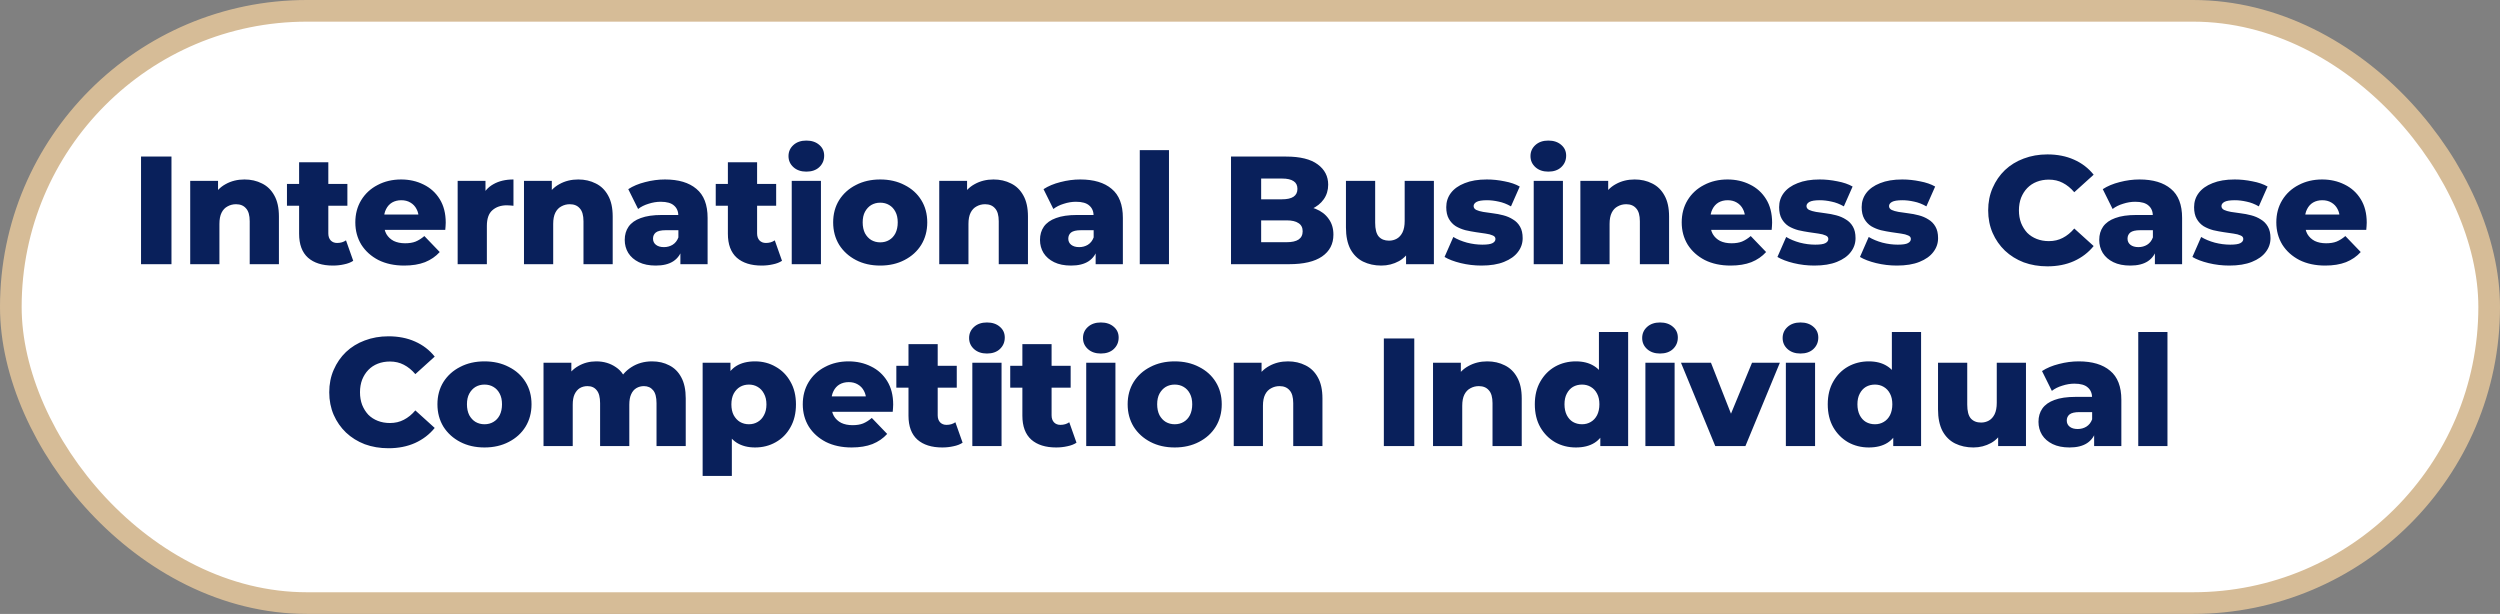
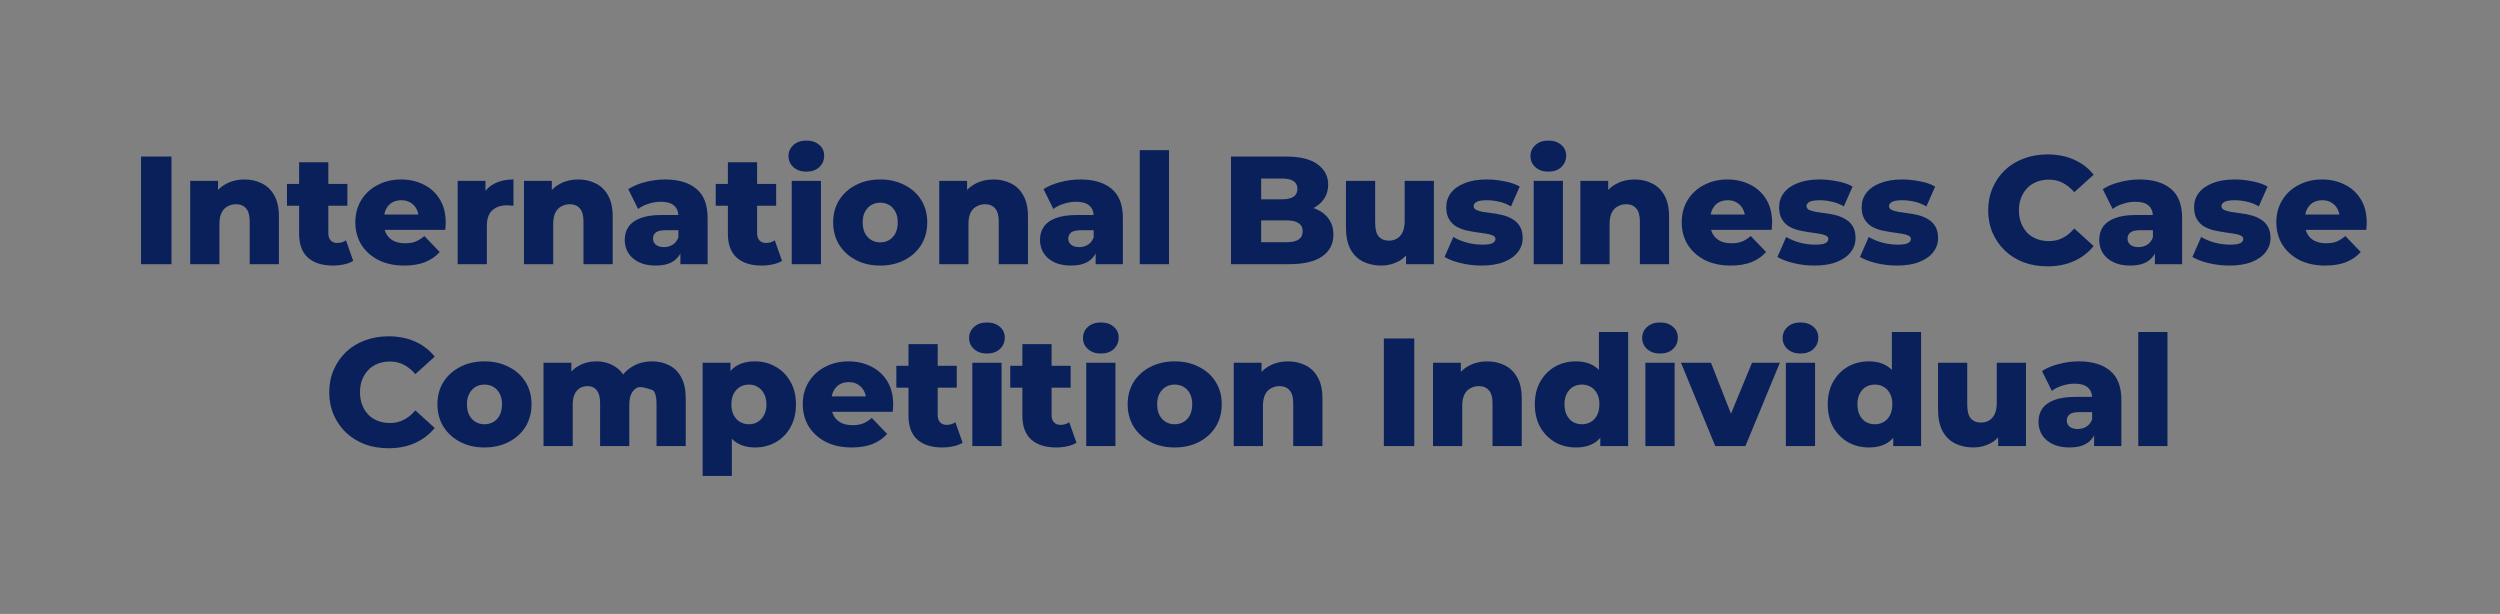
<svg xmlns="http://www.w3.org/2000/svg" width="2309" height="567" viewBox="0 0 2309 567" fill="none">
  <rect x="0" y="0" width="2309" height="567" fill="#808080" stroke="none" />
-   <rect x="10" y="10" width="2289" height="547" rx="273.5" fill="white" stroke="#D6BC97" stroke-width="20" />
-   <path d="M130.256 244V144.6H158.372V244H130.256ZM225.804 165.758C231.768 165.758 237.164 166.989 241.992 169.45C246.82 171.817 250.606 175.509 253.352 180.526C256.192 185.543 257.612 192.028 257.612 199.98V244H230.632V204.382C230.632 198.891 229.496 194.915 227.224 192.454C225.046 189.898 221.97 188.62 217.994 188.62C215.154 188.62 212.55 189.283 210.184 190.608C207.817 191.839 205.971 193.779 204.646 196.43C203.32 199.081 202.658 202.536 202.658 206.796V244H175.678V167.036H201.38V188.904L196.41 182.514C199.344 176.929 203.368 172.763 208.48 170.018C213.592 167.178 219.366 165.758 225.804 165.758ZM307.495 245.278C297.649 245.278 289.981 242.864 284.491 238.036C279 233.113 276.255 225.729 276.255 215.884V149.854H303.235V215.6C303.235 218.345 303.992 220.523 305.507 222.132C307.021 223.647 308.962 224.404 311.329 224.404C314.547 224.404 317.293 223.599 319.565 221.99L326.239 240.876C323.967 242.391 321.174 243.479 317.861 244.142C314.547 244.899 311.092 245.278 307.495 245.278ZM265.037 190.04V169.876H320.843V190.04H265.037ZM373.332 245.278C364.244 245.278 356.292 243.574 349.476 240.166C342.754 236.663 337.5 231.93 333.714 225.966C330.022 219.907 328.176 213.044 328.176 205.376C328.176 197.708 329.974 190.892 333.572 184.928C337.264 178.869 342.328 174.183 348.766 170.87C355.203 167.462 362.445 165.758 370.492 165.758C378.065 165.758 384.976 167.32 391.224 170.444C397.472 173.473 402.442 177.97 406.134 183.934C409.826 189.898 411.672 197.14 411.672 205.66C411.672 206.607 411.624 207.695 411.53 208.926C411.435 210.157 411.34 211.293 411.246 212.334H350.328V198.134H396.904L386.68 202.11C386.774 198.607 386.112 195.578 384.692 193.022C383.366 190.466 381.473 188.478 379.012 187.058C376.645 185.638 373.852 184.928 370.634 184.928C367.415 184.928 364.575 185.638 362.114 187.058C359.747 188.478 357.901 190.513 356.576 193.164C355.25 195.72 354.588 198.749 354.588 202.252V206.37C354.588 210.157 355.345 213.423 356.86 216.168C358.469 218.913 360.741 221.043 363.676 222.558C366.61 223.978 370.113 224.688 374.184 224.688C377.97 224.688 381.189 224.167 383.84 223.126C386.585 221.99 389.283 220.286 391.934 218.014L406.134 232.782C402.442 236.853 397.898 239.977 392.502 242.154C387.106 244.237 380.716 245.278 373.332 245.278ZM422.691 244V167.036H448.393V189.472L444.559 183.082C446.831 177.307 450.523 173 455.635 170.16C460.747 167.225 466.948 165.758 474.237 165.758V190.04C473.006 189.851 471.918 189.756 470.971 189.756C470.119 189.661 469.172 189.614 468.131 189.614C462.64 189.614 458.191 191.129 454.783 194.158C451.375 197.093 449.671 201.921 449.671 208.642V244H422.691ZM534.077 165.758C540.041 165.758 545.437 166.989 550.265 169.45C555.093 171.817 558.879 175.509 561.625 180.526C564.465 185.543 565.885 192.028 565.885 199.98V244H538.905V204.382C538.905 198.891 537.769 194.915 535.497 192.454C533.319 189.898 530.243 188.62 526.267 188.62C523.427 188.62 520.823 189.283 518.457 190.608C516.09 191.839 514.244 193.779 512.919 196.43C511.593 199.081 510.931 202.536 510.931 206.796V244H483.951V167.036H509.653V188.904L504.683 182.514C507.617 176.929 511.641 172.763 516.753 170.018C521.865 167.178 527.639 165.758 534.077 165.758ZM628.406 244V229.658L626.56 226.108V199.696C626.56 195.436 625.234 192.17 622.584 189.898C620.028 187.531 615.91 186.348 610.23 186.348C606.538 186.348 602.798 186.963 599.012 188.194C595.225 189.33 592.006 190.939 589.356 193.022L580.268 174.704C584.622 171.864 589.829 169.687 595.888 168.172C602.041 166.563 608.147 165.758 614.206 165.758C626.702 165.758 636.358 168.645 643.174 174.42C650.084 180.1 653.54 189.046 653.54 201.258V244H628.406ZM605.686 245.278C599.532 245.278 594.326 244.237 590.066 242.154C585.806 240.071 582.54 237.231 580.268 233.634C578.09 230.037 577.002 226.013 577.002 221.564C577.002 216.831 578.185 212.76 580.552 209.352C583.013 205.849 586.752 203.199 591.77 201.4C596.787 199.507 603.272 198.56 611.224 198.56H629.4V212.618H614.916C610.561 212.618 607.484 213.328 605.686 214.748C603.982 216.168 603.13 218.061 603.13 220.428C603.13 222.795 604.029 224.688 605.828 226.108C607.626 227.528 610.088 228.238 613.212 228.238C616.146 228.238 618.797 227.528 621.164 226.108C623.625 224.593 625.424 222.321 626.56 219.292L630.252 229.232C628.832 234.533 626.039 238.557 621.874 241.302C617.803 243.953 612.407 245.278 605.686 245.278ZM703.514 245.278C693.668 245.278 686 242.864 680.51 238.036C675.019 233.113 672.274 225.729 672.274 215.884V149.854H699.254V215.6C699.254 218.345 700.011 220.523 701.526 222.132C703.04 223.647 704.981 224.404 707.348 224.404C710.566 224.404 713.312 223.599 715.584 221.99L722.258 240.876C719.986 242.391 717.193 243.479 713.88 244.142C710.566 244.899 707.111 245.278 703.514 245.278ZM661.056 190.04V169.876H716.862V190.04H661.056ZM731.241 244V167.036H758.221V244H731.241ZM744.731 158.516C739.809 158.516 735.833 157.143 732.803 154.398C729.774 151.653 728.259 148.245 728.259 144.174C728.259 140.103 729.774 136.695 732.803 133.95C735.833 131.205 739.809 129.832 744.731 129.832C749.654 129.832 753.63 131.157 756.659 133.808C759.689 136.364 761.203 139.677 761.203 143.748C761.203 148.008 759.689 151.558 756.659 154.398C753.725 157.143 749.749 158.516 744.731 158.516ZM812.959 245.278C804.534 245.278 797.055 243.574 790.523 240.166C783.991 236.758 778.832 232.072 775.045 226.108C771.353 220.049 769.507 213.139 769.507 205.376C769.507 197.613 771.353 190.75 775.045 184.786C778.832 178.822 783.991 174.183 790.523 170.87C797.055 167.462 804.534 165.758 812.959 165.758C821.384 165.758 828.863 167.462 835.395 170.87C842.022 174.183 847.181 178.822 850.873 184.786C854.565 190.75 856.411 197.613 856.411 205.376C856.411 213.139 854.565 220.049 850.873 226.108C847.181 232.072 842.022 236.758 835.395 240.166C828.863 243.574 821.384 245.278 812.959 245.278ZM812.959 223.836C816.083 223.836 818.828 223.126 821.195 221.706C823.656 220.286 825.597 218.203 827.017 215.458C828.437 212.618 829.147 209.257 829.147 205.376C829.147 201.495 828.437 198.229 827.017 195.578C825.597 192.833 823.656 190.75 821.195 189.33C818.828 187.91 816.083 187.2 812.959 187.2C809.93 187.2 807.184 187.91 804.723 189.33C802.356 190.75 800.416 192.833 798.901 195.578C797.481 198.229 796.771 201.495 796.771 205.376C796.771 209.257 797.481 212.618 798.901 215.458C800.416 218.203 802.356 220.286 804.723 221.706C807.184 223.126 809.93 223.836 812.959 223.836ZM917.615 165.758C923.579 165.758 928.975 166.989 933.803 169.45C938.631 171.817 942.418 175.509 945.163 180.526C948.003 185.543 949.423 192.028 949.423 199.98V244H922.443V204.382C922.443 198.891 921.307 194.915 919.035 192.454C916.858 189.898 913.781 188.62 909.805 188.62C906.965 188.62 904.362 189.283 901.995 190.608C899.629 191.839 897.783 193.779 896.457 196.43C895.132 199.081 894.469 202.536 894.469 206.796V244H867.489V167.036H893.191V188.904L888.221 182.514C891.156 176.929 895.179 172.763 900.291 170.018C905.403 167.178 911.178 165.758 917.615 165.758ZM1011.94 244V229.658L1010.1 226.108V199.696C1010.1 195.436 1008.77 192.17 1006.12 189.898C1003.57 187.531 999.448 186.348 993.768 186.348C990.076 186.348 986.337 186.963 982.55 188.194C978.764 189.33 975.545 190.939 972.894 193.022L963.806 174.704C968.161 171.864 973.368 169.687 979.426 168.172C985.58 166.563 991.686 165.758 997.744 165.758C1010.24 165.758 1019.9 168.645 1026.71 174.42C1033.62 180.1 1037.08 189.046 1037.08 201.258V244H1011.94ZM989.224 245.278C983.071 245.278 977.864 244.237 973.604 242.154C969.344 240.071 966.078 237.231 963.806 233.634C961.629 230.037 960.54 226.013 960.54 221.564C960.54 216.831 961.724 212.76 964.09 209.352C966.552 205.849 970.291 203.199 975.308 201.4C980.326 199.507 986.81 198.56 994.762 198.56H1012.94V212.618H998.454C994.1 212.618 991.023 213.328 989.224 214.748C987.52 216.168 986.668 218.061 986.668 220.428C986.668 222.795 987.568 224.688 989.366 226.108C991.165 227.528 993.626 228.238 996.75 228.238C999.685 228.238 1002.34 227.528 1004.7 226.108C1007.16 224.593 1008.96 222.321 1010.1 219.292L1013.79 229.232C1012.37 234.533 1009.58 238.557 1005.41 241.302C1001.34 243.953 995.946 245.278 989.224 245.278ZM1052.69 244V138.636H1079.67V244H1052.69ZM1136.96 244V144.6H1187.8C1200.86 144.6 1210.61 147.014 1217.05 151.842C1223.49 156.575 1226.71 162.823 1226.71 170.586C1226.71 175.698 1225.34 180.195 1222.59 184.076C1219.94 187.863 1216.15 190.892 1211.23 193.164C1206.4 195.341 1200.63 196.43 1193.91 196.43L1196.75 189.614C1203.75 189.614 1209.86 190.703 1215.06 192.88C1220.27 194.963 1224.29 198.039 1227.13 202.11C1230.07 206.086 1231.54 210.961 1231.54 216.736C1231.54 225.351 1228.03 232.072 1221.03 236.9C1214.12 241.633 1203.99 244 1190.64 244H1136.96ZM1164.8 223.694H1188.37C1193.2 223.694 1196.84 222.889 1199.3 221.28C1201.86 219.576 1203.14 217.02 1203.14 213.612C1203.14 210.204 1201.86 207.695 1199.3 206.086C1196.84 204.382 1193.2 203.53 1188.37 203.53H1162.81V184.076H1184.11C1188.84 184.076 1192.39 183.271 1194.76 181.662C1197.12 180.053 1198.31 177.639 1198.31 174.42C1198.31 171.201 1197.12 168.835 1194.76 167.32C1192.39 165.711 1188.84 164.906 1184.11 164.906H1164.8V223.694ZM1275.78 245.278C1269.53 245.278 1263.9 244.047 1258.88 241.586C1253.96 239.125 1250.08 235.291 1247.24 230.084C1244.49 224.783 1243.12 218.109 1243.12 210.062V167.036H1270.1V205.66C1270.1 211.624 1271.19 215.884 1273.36 218.44C1275.64 220.996 1278.81 222.274 1282.88 222.274C1285.53 222.274 1287.94 221.659 1290.12 220.428C1292.3 219.197 1294.05 217.257 1295.37 214.606C1296.7 211.861 1297.36 208.358 1297.36 204.098V167.036H1324.34V244H1298.64V222.274L1303.61 228.38C1300.96 234.06 1297.12 238.32 1292.11 241.16C1287.09 243.905 1281.65 245.278 1275.78 245.278ZM1368.27 245.278C1361.74 245.278 1355.35 244.521 1349.1 243.006C1342.95 241.491 1337.98 239.598 1334.19 237.326L1342.29 218.866C1345.88 221.043 1350.1 222.795 1354.93 224.12C1359.75 225.351 1364.49 225.966 1369.13 225.966C1373.67 225.966 1376.79 225.493 1378.5 224.546C1380.3 223.599 1381.2 222.321 1381.2 220.712C1381.2 219.197 1380.34 218.109 1378.64 217.446C1377.03 216.689 1374.85 216.121 1372.11 215.742C1369.46 215.363 1366.52 214.937 1363.3 214.464C1360.08 213.991 1356.82 213.375 1353.51 212.618C1350.29 211.766 1347.3 210.535 1344.56 208.926C1341.91 207.222 1339.78 204.95 1338.17 202.11C1336.56 199.27 1335.76 195.673 1335.76 191.318C1335.76 186.395 1337.18 182.041 1340.02 178.254C1342.95 174.373 1347.21 171.343 1352.8 169.166C1358.38 166.894 1365.2 165.758 1373.24 165.758C1378.64 165.758 1384.08 166.326 1389.57 167.462C1395.16 168.503 1399.84 170.113 1403.63 172.29L1395.54 190.608C1391.75 188.431 1387.96 186.963 1384.18 186.206C1380.39 185.354 1376.79 184.928 1373.39 184.928C1368.84 184.928 1365.62 185.449 1363.73 186.49C1361.93 187.531 1361.03 188.809 1361.03 190.324C1361.03 191.839 1361.84 193.022 1363.45 193.874C1365.05 194.631 1367.18 195.247 1369.84 195.72C1372.58 196.099 1375.56 196.525 1378.78 196.998C1382 197.377 1385.22 197.992 1388.44 198.844C1391.75 199.696 1394.73 200.974 1397.38 202.678C1400.13 204.287 1402.31 206.512 1403.92 209.352C1405.52 212.097 1406.33 215.647 1406.33 220.002C1406.33 224.735 1404.86 228.995 1401.93 232.782C1399.09 236.569 1394.83 239.598 1389.15 241.87C1383.56 244.142 1376.6 245.278 1368.27 245.278ZM1416.54 244V167.036H1443.52V244H1416.54ZM1430.03 158.516C1425.1 158.516 1421.13 157.143 1418.1 154.398C1415.07 151.653 1413.55 148.245 1413.55 144.174C1413.55 140.103 1415.07 136.695 1418.1 133.95C1421.13 131.205 1425.1 129.832 1430.03 129.832C1434.95 129.832 1438.92 131.157 1441.95 133.808C1444.98 136.364 1446.5 139.677 1446.5 143.748C1446.5 148.008 1444.98 151.558 1441.95 154.398C1439.02 157.143 1435.04 158.516 1430.03 158.516ZM1509.76 165.758C1515.72 165.758 1521.12 166.989 1525.94 169.45C1530.77 171.817 1534.56 175.509 1537.3 180.526C1540.14 185.543 1541.56 192.028 1541.56 199.98V244H1514.58V204.382C1514.58 198.891 1513.45 194.915 1511.18 192.454C1509 189.898 1505.92 188.62 1501.95 188.62C1499.11 188.62 1496.5 189.283 1494.14 190.608C1491.77 191.839 1489.92 193.779 1488.6 196.43C1487.27 199.081 1486.61 202.536 1486.61 206.796V244H1459.63V167.036H1485.33V188.904L1480.36 182.514C1483.3 176.929 1487.32 172.763 1492.43 170.018C1497.54 167.178 1503.32 165.758 1509.76 165.758ZM1598.38 245.278C1589.29 245.278 1581.34 243.574 1574.53 240.166C1567.8 236.663 1562.55 231.93 1558.76 225.966C1555.07 219.907 1553.23 213.044 1553.23 205.376C1553.23 197.708 1555.02 190.892 1558.62 184.928C1562.31 178.869 1567.38 174.183 1573.82 170.87C1580.25 167.462 1587.49 165.758 1595.54 165.758C1603.11 165.758 1610.03 167.32 1616.27 170.444C1622.52 173.473 1627.49 177.97 1631.18 183.934C1634.88 189.898 1636.72 197.14 1636.72 205.66C1636.72 206.607 1636.67 207.695 1636.58 208.926C1636.48 210.157 1636.39 211.293 1636.3 212.334H1575.38V198.134H1621.95L1611.73 202.11C1611.82 198.607 1611.16 195.578 1609.74 193.022C1608.42 190.466 1606.52 188.478 1604.06 187.058C1601.69 185.638 1598.9 184.928 1595.68 184.928C1592.46 184.928 1589.62 185.638 1587.16 187.058C1584.8 188.478 1582.95 190.513 1581.63 193.164C1580.3 195.72 1579.64 198.749 1579.64 202.252V206.37C1579.64 210.157 1580.39 213.423 1581.91 216.168C1583.52 218.913 1585.79 221.043 1588.73 222.558C1591.66 223.978 1595.16 224.688 1599.23 224.688C1603.02 224.688 1606.24 224.167 1608.89 223.126C1611.63 221.99 1614.33 220.286 1616.98 218.014L1631.18 232.782C1627.49 236.853 1622.95 239.977 1617.55 242.154C1612.16 244.237 1605.77 245.278 1598.38 245.278ZM1675.71 245.278C1669.18 245.278 1662.79 244.521 1656.54 243.006C1650.39 241.491 1645.42 239.598 1641.63 237.326L1649.73 218.866C1653.33 221.043 1657.54 222.795 1662.37 224.12C1667.19 225.351 1671.93 225.966 1676.57 225.966C1681.11 225.966 1684.23 225.493 1685.94 224.546C1687.74 223.599 1688.64 222.321 1688.64 220.712C1688.64 219.197 1687.78 218.109 1686.08 217.446C1684.47 216.689 1682.29 216.121 1679.55 215.742C1676.9 215.363 1673.96 214.937 1670.74 214.464C1667.53 213.991 1664.26 213.375 1660.95 212.618C1657.73 211.766 1654.75 210.535 1652 208.926C1649.35 207.222 1647.22 204.95 1645.61 202.11C1644 199.27 1643.2 195.673 1643.2 191.318C1643.2 186.395 1644.62 182.041 1647.46 178.254C1650.39 174.373 1654.65 171.343 1660.24 169.166C1665.82 166.894 1672.64 165.758 1680.68 165.758C1686.08 165.758 1691.52 166.326 1697.01 167.462C1702.6 168.503 1707.29 170.113 1711.07 172.29L1702.98 190.608C1699.19 188.431 1695.41 186.963 1691.62 186.206C1687.83 185.354 1684.23 184.928 1680.83 184.928C1676.28 184.928 1673.06 185.449 1671.17 186.49C1669.37 187.531 1668.47 188.809 1668.47 190.324C1668.47 191.839 1669.28 193.022 1670.89 193.874C1672.5 194.631 1674.63 195.247 1677.28 195.72C1680.02 196.099 1683 196.525 1686.22 196.998C1689.44 197.377 1692.66 197.992 1695.88 198.844C1699.19 199.696 1702.17 200.974 1704.82 202.678C1707.57 204.287 1709.75 206.512 1711.36 209.352C1712.97 212.097 1713.77 215.647 1713.77 220.002C1713.77 224.735 1712.3 228.995 1709.37 232.782C1706.53 236.569 1702.27 239.598 1696.59 241.87C1691 244.142 1684.05 245.278 1675.71 245.278ZM1751.95 245.278C1745.42 245.278 1739.03 244.521 1732.78 243.006C1726.63 241.491 1721.66 239.598 1717.87 237.326L1725.96 218.866C1729.56 221.043 1733.77 222.795 1738.6 224.12C1743.43 225.351 1748.16 225.966 1752.8 225.966C1757.35 225.966 1760.47 225.493 1762.17 224.546C1763.97 223.599 1764.87 222.321 1764.87 220.712C1764.87 219.197 1764.02 218.109 1762.32 217.446C1760.71 216.689 1758.53 216.121 1755.78 215.742C1753.13 215.363 1750.2 214.937 1746.98 214.464C1743.76 213.991 1740.5 213.375 1737.18 212.618C1733.96 211.766 1730.98 210.535 1728.24 208.926C1725.59 207.222 1723.46 204.95 1721.85 202.11C1720.24 199.27 1719.43 195.673 1719.43 191.318C1719.43 186.395 1720.85 182.041 1723.69 178.254C1726.63 174.373 1730.89 171.343 1736.47 169.166C1742.06 166.894 1748.87 165.758 1756.92 165.758C1762.32 165.758 1767.76 166.326 1773.25 167.462C1778.84 168.503 1783.52 170.113 1787.31 172.29L1779.21 190.608C1775.43 188.431 1771.64 186.963 1767.85 186.206C1764.07 185.354 1760.47 184.928 1757.06 184.928C1752.52 184.928 1749.3 185.449 1747.41 186.49C1745.61 187.531 1744.71 188.809 1744.71 190.324C1744.71 191.839 1745.51 193.022 1747.12 193.874C1748.73 194.631 1750.86 195.247 1753.51 195.72C1756.26 196.099 1759.24 196.525 1762.46 196.998C1765.68 197.377 1768.9 197.992 1772.11 198.844C1775.43 199.696 1778.41 200.974 1781.06 202.678C1783.81 204.287 1785.98 206.512 1787.59 209.352C1789.2 212.097 1790.01 215.647 1790.01 220.002C1790.01 224.735 1788.54 228.995 1785.6 232.782C1782.76 236.569 1778.5 239.598 1772.82 241.87C1767.24 244.142 1760.28 245.278 1751.95 245.278ZM1890.95 245.988C1883.1 245.988 1875.81 244.757 1869.09 242.296C1862.46 239.74 1856.68 236.143 1851.76 231.504C1846.93 226.865 1843.15 221.422 1840.4 215.174C1837.66 208.831 1836.28 201.873 1836.28 194.3C1836.28 186.727 1837.66 179.816 1840.4 173.568C1843.15 167.225 1846.93 161.735 1851.76 157.096C1856.68 152.457 1862.46 148.907 1869.09 146.446C1875.81 143.89 1883.1 142.612 1890.95 142.612C1900.14 142.612 1908.32 144.221 1915.52 147.44C1922.81 150.659 1928.87 155.297 1933.7 161.356L1915.8 177.544C1912.58 173.757 1909.03 170.87 1905.15 168.882C1901.37 166.894 1897.11 165.9 1892.37 165.9C1888.3 165.9 1884.56 166.563 1881.16 167.888C1877.75 169.213 1874.81 171.154 1872.35 173.71C1869.98 176.171 1868.09 179.153 1866.67 182.656C1865.35 186.159 1864.68 190.04 1864.68 194.3C1864.68 198.56 1865.35 202.441 1866.67 205.944C1868.09 209.447 1869.98 212.476 1872.35 215.032C1874.81 217.493 1877.75 219.387 1881.16 220.712C1884.56 222.037 1888.3 222.7 1892.37 222.7C1897.11 222.7 1901.37 221.706 1905.15 219.718C1909.03 217.73 1912.58 214.843 1915.8 211.056L1933.7 227.244C1928.87 233.208 1922.81 237.847 1915.52 241.16C1908.32 244.379 1900.14 245.988 1890.95 245.988ZM1990.26 244V229.658L1988.41 226.108V199.696C1988.41 195.436 1987.09 192.17 1984.44 189.898C1981.88 187.531 1977.76 186.348 1972.08 186.348C1968.39 186.348 1964.65 186.963 1960.86 188.194C1957.08 189.33 1953.86 190.939 1951.21 193.022L1942.12 174.704C1946.47 171.864 1951.68 169.687 1957.74 168.172C1963.89 166.563 1970 165.758 1976.06 165.758C1988.55 165.758 1998.21 168.645 2005.03 174.42C2011.94 180.1 2015.39 189.046 2015.39 201.258V244H1990.26ZM1967.54 245.278C1961.38 245.278 1956.18 244.237 1951.92 242.154C1947.66 240.071 1944.39 237.231 1942.12 233.634C1939.94 230.037 1938.85 226.013 1938.85 221.564C1938.85 216.831 1940.04 212.76 1942.4 209.352C1944.87 205.849 1948.6 203.199 1953.62 201.4C1958.64 199.507 1965.12 198.56 1973.08 198.56H1991.25V212.618H1976.77C1972.41 212.618 1969.34 213.328 1967.54 214.748C1965.83 216.168 1964.98 218.061 1964.98 220.428C1964.98 222.795 1965.88 224.688 1967.68 226.108C1969.48 227.528 1971.94 228.238 1975.06 228.238C1978 228.238 1980.65 227.528 1983.02 226.108C1985.48 224.593 1987.28 222.321 1988.41 219.292L1992.1 229.232C1990.68 234.533 1987.89 238.557 1983.73 241.302C1979.66 243.953 1974.26 245.278 1967.54 245.278ZM2058.98 245.278C2052.44 245.278 2046.05 244.521 2039.81 243.006C2033.65 241.491 2028.68 239.598 2024.9 237.326L2032.99 218.866C2036.59 221.043 2040.8 222.795 2045.63 224.12C2050.46 225.351 2055.19 225.966 2059.83 225.966C2064.37 225.966 2067.5 225.493 2069.2 224.546C2071 223.599 2071.9 222.321 2071.9 220.712C2071.9 219.197 2071.05 218.109 2069.34 217.446C2067.73 216.689 2065.56 216.121 2062.81 215.742C2060.16 215.363 2057.22 214.937 2054.01 214.464C2050.79 213.991 2047.52 213.375 2044.21 212.618C2040.99 211.766 2038.01 210.535 2035.26 208.926C2032.61 207.222 2030.48 204.95 2028.87 202.11C2027.26 199.27 2026.46 195.673 2026.46 191.318C2026.46 186.395 2027.88 182.041 2030.72 178.254C2033.65 174.373 2037.91 171.343 2043.5 169.166C2049.08 166.894 2055.9 165.758 2063.95 165.758C2069.34 165.758 2074.79 166.326 2080.28 167.462C2085.86 168.503 2090.55 170.113 2094.33 172.29L2086.24 190.608C2082.45 188.431 2078.67 186.963 2074.88 186.206C2071.09 185.354 2067.5 184.928 2064.09 184.928C2059.54 184.928 2056.33 185.449 2054.43 186.49C2052.63 187.531 2051.73 188.809 2051.73 190.324C2051.73 191.839 2052.54 193.022 2054.15 193.874C2055.76 194.631 2057.89 195.247 2060.54 195.72C2063.28 196.099 2066.27 196.525 2069.48 196.998C2072.7 197.377 2075.92 197.992 2079.14 198.844C2082.45 199.696 2085.44 200.974 2088.09 202.678C2090.83 204.287 2093.01 206.512 2094.62 209.352C2096.23 212.097 2097.03 215.647 2097.03 220.002C2097.03 224.735 2095.56 228.995 2092.63 232.782C2089.79 236.569 2085.53 239.598 2079.85 241.87C2074.26 244.142 2067.31 245.278 2058.98 245.278ZM2147.57 245.278C2138.48 245.278 2130.53 243.574 2123.71 240.166C2116.99 236.663 2111.73 231.93 2107.95 225.966C2104.26 219.907 2102.41 213.044 2102.41 205.376C2102.41 197.708 2104.21 190.892 2107.81 184.928C2111.5 178.869 2116.56 174.183 2123 170.87C2129.44 167.462 2136.68 165.758 2144.73 165.758C2152.3 165.758 2159.21 167.32 2165.46 170.444C2171.71 173.473 2176.68 177.97 2180.37 183.934C2184.06 189.898 2185.91 197.14 2185.91 205.66C2185.91 206.607 2185.86 207.695 2185.76 208.926C2185.67 210.157 2185.57 211.293 2185.48 212.334H2124.56V198.134H2171.14L2160.91 202.11C2161.01 198.607 2160.35 195.578 2158.93 193.022C2157.6 190.466 2155.71 188.478 2153.25 187.058C2150.88 185.638 2148.09 184.928 2144.87 184.928C2141.65 184.928 2138.81 185.638 2136.35 187.058C2133.98 188.478 2132.14 190.513 2130.81 193.164C2129.48 195.72 2128.82 198.749 2128.82 202.252V206.37C2128.82 210.157 2129.58 213.423 2131.09 216.168C2132.7 218.913 2134.98 221.043 2137.91 222.558C2140.84 223.978 2144.35 224.688 2148.42 224.688C2152.2 224.688 2155.42 224.167 2158.07 223.126C2160.82 221.99 2163.52 220.286 2166.17 218.014L2180.37 232.782C2176.68 236.853 2172.13 239.977 2166.74 242.154C2161.34 244.237 2154.95 245.278 2147.57 245.278ZM358.757 413.988C350.899 413.988 343.61 412.757 336.889 410.296C330.262 407.74 324.487 404.143 319.565 399.504C314.737 394.865 310.95 389.422 308.205 383.174C305.459 376.831 304.087 369.873 304.087 362.3C304.087 354.727 305.459 347.816 308.205 341.568C310.95 335.225 314.737 329.735 319.565 325.096C324.487 320.457 330.262 316.907 336.889 314.446C343.61 311.89 350.899 310.612 358.757 310.612C367.939 310.612 376.128 312.221 383.323 315.44C390.612 318.659 396.671 323.297 401.499 329.356L383.607 345.544C380.388 341.757 376.838 338.87 372.957 336.882C369.17 334.894 364.91 333.9 360.177 333.9C356.106 333.9 352.367 334.563 348.959 335.888C345.551 337.213 342.616 339.154 340.155 341.71C337.788 344.171 335.895 347.153 334.475 350.656C333.149 354.159 332.487 358.04 332.487 362.3C332.487 366.56 333.149 370.441 334.475 373.944C335.895 377.447 337.788 380.476 340.155 383.032C342.616 385.493 345.551 387.387 348.959 388.712C352.367 390.037 356.106 390.7 360.177 390.7C364.91 390.7 369.17 389.706 372.957 387.718C376.838 385.73 380.388 382.843 383.607 379.056L401.499 395.244C396.671 401.208 390.612 405.847 383.323 409.16C376.128 412.379 367.939 413.988 358.757 413.988ZM447.464 413.278C439.039 413.278 431.56 411.574 425.028 408.166C418.496 404.758 413.337 400.072 409.55 394.108C405.858 388.049 404.012 381.139 404.012 373.376C404.012 365.613 405.858 358.75 409.55 352.786C413.337 346.822 418.496 342.183 425.028 338.87C431.56 335.462 439.039 333.758 447.464 333.758C455.89 333.758 463.368 335.462 469.9 338.87C476.527 342.183 481.686 346.822 485.378 352.786C489.07 358.75 490.916 365.613 490.916 373.376C490.916 381.139 489.07 388.049 485.378 394.108C481.686 400.072 476.527 404.758 469.9 408.166C463.368 411.574 455.89 413.278 447.464 413.278ZM447.464 391.836C450.588 391.836 453.334 391.126 455.7 389.706C458.162 388.286 460.102 386.203 461.522 383.458C462.942 380.618 463.652 377.257 463.652 373.376C463.652 369.495 462.942 366.229 461.522 363.578C460.102 360.833 458.162 358.75 455.7 357.33C453.334 355.91 450.588 355.2 447.464 355.2C444.435 355.2 441.69 355.91 439.228 357.33C436.862 358.75 434.921 360.833 433.406 363.578C431.986 366.229 431.276 369.495 431.276 373.376C431.276 377.257 431.986 380.618 433.406 383.458C434.921 386.203 436.862 388.286 439.228 389.706C441.69 391.126 444.435 391.836 447.464 391.836ZM602.247 333.758C608.211 333.758 613.512 334.989 618.151 337.45C622.884 339.817 626.576 343.509 629.227 348.526C631.972 353.543 633.345 360.028 633.345 367.98V412H606.365V372.382C606.365 366.891 605.323 362.915 603.241 360.454C601.158 357.898 598.318 356.62 594.721 356.62C592.165 356.62 589.845 357.235 587.763 358.466C585.68 359.697 584.071 361.59 582.935 364.146C581.799 366.607 581.231 369.826 581.231 373.802V412H554.251V372.382C554.251 366.891 553.209 362.915 551.127 360.454C549.139 357.898 546.299 356.62 542.607 356.62C539.956 356.62 537.589 357.235 535.507 358.466C533.519 359.697 531.909 361.59 530.679 364.146C529.543 366.607 528.975 369.826 528.975 373.802V412H501.995V335.036H527.697V356.478L522.585 350.372C525.425 344.881 529.306 340.763 534.229 338.018C539.151 335.178 544.642 333.758 550.701 333.758C557.611 333.758 563.67 335.557 568.877 339.154C574.178 342.657 577.728 348.147 579.527 355.626L570.723 353.78C573.468 347.532 577.586 342.657 583.077 339.154C588.662 335.557 595.052 333.758 602.247 333.758ZM697.376 413.278C690.844 413.278 685.258 411.858 680.62 409.018C675.981 406.083 672.431 401.729 669.97 395.954C667.603 390.085 666.42 382.606 666.42 373.518C666.42 364.335 667.556 356.857 669.828 351.082C672.1 345.213 675.508 340.858 680.052 338.018C684.69 335.178 690.465 333.758 697.376 333.758C704.381 333.758 710.724 335.415 716.404 338.728C722.178 341.947 726.722 346.538 730.036 352.502C733.444 358.371 735.148 365.377 735.148 373.518C735.148 381.659 733.444 388.712 730.036 394.676C726.722 400.64 722.178 405.231 716.404 408.45C710.724 411.669 704.381 413.278 697.376 413.278ZM648.954 439.548V335.036H674.656V348.1L674.514 373.518L675.934 399.078V439.548H648.954ZM691.696 391.836C694.725 391.836 697.423 391.126 699.79 389.706C702.251 388.286 704.192 386.203 705.612 383.458C707.126 380.713 707.884 377.399 707.884 373.518C707.884 369.637 707.126 366.323 705.612 363.578C704.192 360.833 702.251 358.75 699.79 357.33C697.423 355.91 694.725 355.2 691.696 355.2C688.666 355.2 685.921 355.91 683.46 357.33C681.093 358.75 679.152 360.833 677.638 363.578C676.218 366.323 675.508 369.637 675.508 373.518C675.508 377.399 676.218 380.713 677.638 383.458C679.152 386.203 681.093 388.286 683.46 389.706C685.921 391.126 688.666 391.836 691.696 391.836ZM786.596 413.278C777.508 413.278 769.556 411.574 762.74 408.166C756.019 404.663 750.765 399.93 746.978 393.966C743.286 387.907 741.44 381.044 741.44 373.376C741.44 365.708 743.239 358.892 746.836 352.928C750.528 346.869 755.593 342.183 762.03 338.87C768.467 335.462 775.709 333.758 783.756 333.758C791.329 333.758 798.24 335.32 804.488 338.444C810.736 341.473 815.706 345.97 819.398 351.934C823.09 357.898 824.936 365.14 824.936 373.66C824.936 374.607 824.889 375.695 824.794 376.926C824.699 378.157 824.605 379.293 824.51 380.334H763.592V366.134H810.168L799.944 370.11C800.039 366.607 799.376 363.578 797.956 361.022C796.631 358.466 794.737 356.478 792.276 355.058C789.909 353.638 787.117 352.928 783.898 352.928C780.679 352.928 777.839 353.638 775.378 355.058C773.011 356.478 771.165 358.513 769.84 361.164C768.515 363.72 767.852 366.749 767.852 370.252V374.37C767.852 378.157 768.609 381.423 770.124 384.168C771.733 386.913 774.005 389.043 776.94 390.558C779.875 391.978 783.377 392.688 787.448 392.688C791.235 392.688 794.453 392.167 797.104 391.126C799.849 389.99 802.547 388.286 805.198 386.014L819.398 400.782C815.706 404.853 811.162 407.977 805.766 410.154C800.37 412.237 793.98 413.278 786.596 413.278ZM870.319 413.278C860.474 413.278 852.806 410.864 847.315 406.036C841.825 401.113 839.079 393.729 839.079 383.884V317.854H866.059V383.6C866.059 386.345 866.817 388.523 868.331 390.132C869.846 391.647 871.787 392.404 874.153 392.404C877.372 392.404 880.117 391.599 882.389 389.99L889.063 408.876C886.791 410.391 883.999 411.479 880.685 412.142C877.372 412.899 873.917 413.278 870.319 413.278ZM827.861 358.04V337.876H883.667V358.04H827.861ZM898.047 412V335.036H925.027V412H898.047ZM911.537 326.516C906.614 326.516 902.638 325.143 899.609 322.398C896.58 319.653 895.065 316.245 895.065 312.174C895.065 308.103 896.58 304.695 899.609 301.95C902.638 299.205 906.614 297.832 911.537 297.832C916.46 297.832 920.436 299.157 923.465 301.808C926.494 304.364 928.009 307.677 928.009 311.748C928.009 316.008 926.494 319.558 923.465 322.398C920.53 325.143 916.554 326.516 911.537 326.516ZM975.505 413.278C965.659 413.278 957.991 410.864 952.501 406.036C947.01 401.113 944.265 393.729 944.265 383.884V317.854H971.245V383.6C971.245 386.345 972.002 388.523 973.517 390.132C975.031 391.647 976.972 392.404 979.339 392.404C982.557 392.404 985.303 391.599 987.575 389.99L994.249 408.876C991.977 410.391 989.184 411.479 985.871 412.142C982.557 412.899 979.102 413.278 975.505 413.278ZM933.047 358.04V337.876H988.853V358.04H933.047ZM1003.23 412V335.036H1030.21V412H1003.23ZM1016.72 326.516C1011.8 326.516 1007.82 325.143 1004.79 322.398C1001.77 319.653 1000.25 316.245 1000.25 312.174C1000.25 308.103 1001.77 304.695 1004.79 301.95C1007.82 299.205 1011.8 297.832 1016.72 297.832C1021.65 297.832 1025.62 299.157 1028.65 301.808C1031.68 304.364 1033.19 307.677 1033.19 311.748C1033.19 316.008 1031.68 319.558 1028.65 322.398C1025.72 325.143 1021.74 326.516 1016.72 326.516ZM1084.95 413.278C1076.52 413.278 1069.05 411.574 1062.51 408.166C1055.98 404.758 1050.82 400.072 1047.04 394.108C1043.34 388.049 1041.5 381.139 1041.5 373.376C1041.5 365.613 1043.34 358.75 1047.04 352.786C1050.82 346.822 1055.98 342.183 1062.51 338.87C1069.05 335.462 1076.52 333.758 1084.95 333.758C1093.38 333.758 1100.85 335.462 1107.39 338.87C1114.01 342.183 1119.17 346.822 1122.86 352.786C1126.56 358.75 1128.4 365.613 1128.4 373.376C1128.4 381.139 1126.56 388.049 1122.86 394.108C1119.17 400.072 1114.01 404.758 1107.39 408.166C1100.85 411.574 1093.38 413.278 1084.95 413.278ZM1084.95 391.836C1088.07 391.836 1090.82 391.126 1093.19 389.706C1095.65 388.286 1097.59 386.203 1099.01 383.458C1100.43 380.618 1101.14 377.257 1101.14 373.376C1101.14 369.495 1100.43 366.229 1099.01 363.578C1097.59 360.833 1095.65 358.75 1093.19 357.33C1090.82 355.91 1088.07 355.2 1084.95 355.2C1081.92 355.2 1079.18 355.91 1076.71 357.33C1074.35 358.75 1072.41 360.833 1070.89 363.578C1069.47 366.229 1068.76 369.495 1068.76 373.376C1068.76 377.257 1069.47 380.618 1070.89 383.458C1072.41 386.203 1074.35 388.286 1076.71 389.706C1079.18 391.126 1081.92 391.836 1084.95 391.836ZM1189.61 333.758C1195.57 333.758 1200.97 334.989 1205.79 337.45C1210.62 339.817 1214.41 343.509 1217.15 348.526C1219.99 353.543 1221.41 360.028 1221.41 367.98V412H1194.43V372.382C1194.43 366.891 1193.3 362.915 1191.03 360.454C1188.85 357.898 1185.77 356.62 1181.8 356.62C1178.96 356.62 1176.35 357.283 1173.99 358.608C1171.62 359.839 1169.77 361.779 1168.45 364.43C1167.12 367.081 1166.46 370.536 1166.46 374.796V412H1139.48V335.036H1165.18V356.904L1160.21 350.514C1163.15 344.929 1167.17 340.763 1172.28 338.018C1177.39 335.178 1183.17 333.758 1189.61 333.758ZM1278.12 412V312.6H1306.23V412H1278.12ZM1373.66 333.758C1379.63 333.758 1385.02 334.989 1389.85 337.45C1394.68 339.817 1398.47 343.509 1401.21 348.526C1404.05 353.543 1405.47 360.028 1405.47 367.98V412H1378.49V372.382C1378.49 366.891 1377.35 362.915 1375.08 360.454C1372.91 357.898 1369.83 356.62 1365.85 356.62C1363.01 356.62 1360.41 357.283 1358.04 358.608C1355.68 359.839 1353.83 361.779 1352.5 364.43C1351.18 367.081 1350.52 370.536 1350.52 374.796V412H1323.54V335.036H1349.24V356.904L1344.27 350.514C1347.2 344.929 1351.23 340.763 1356.34 338.018C1361.45 335.178 1367.23 333.758 1373.66 333.758ZM1455.47 413.278C1448.47 413.278 1442.08 411.669 1436.3 408.45C1430.62 405.137 1426.08 400.545 1422.67 394.676C1419.26 388.712 1417.56 381.612 1417.56 373.376C1417.56 365.235 1419.26 358.229 1422.67 352.36C1426.08 346.396 1430.62 341.805 1436.3 338.586C1442.08 335.367 1448.47 333.758 1455.47 333.758C1462.1 333.758 1467.68 335.178 1472.23 338.018C1476.87 340.858 1480.37 345.213 1482.74 351.082C1485.1 356.951 1486.29 364.383 1486.29 373.376C1486.29 382.559 1485.15 390.085 1482.88 395.954C1480.61 401.823 1477.2 406.178 1472.65 409.018C1468.11 411.858 1462.38 413.278 1455.47 413.278ZM1461.15 391.836C1464.18 391.836 1466.88 391.126 1469.25 389.706C1471.71 388.286 1473.65 386.203 1475.07 383.458C1476.49 380.618 1477.2 377.257 1477.2 373.376C1477.2 369.495 1476.49 366.229 1475.07 363.578C1473.65 360.833 1471.71 358.75 1469.25 357.33C1466.88 355.91 1464.18 355.2 1461.15 355.2C1458.03 355.2 1455.24 355.91 1452.77 357.33C1450.41 358.75 1448.51 360.833 1447.09 363.578C1445.67 366.229 1444.96 369.495 1444.96 373.376C1444.96 377.257 1445.67 380.618 1447.09 383.458C1448.51 386.203 1450.41 388.286 1452.77 389.706C1455.24 391.126 1458.03 391.836 1461.15 391.836ZM1478.05 412V398.794L1478.19 373.376L1476.77 347.958V306.636H1503.75V412H1478.05ZM1519.69 412V335.036H1546.67V412H1519.69ZM1533.18 326.516C1528.26 326.516 1524.28 325.143 1521.25 322.398C1518.22 319.653 1516.71 316.245 1516.71 312.174C1516.71 308.103 1518.22 304.695 1521.25 301.95C1524.28 299.205 1528.26 297.832 1533.18 297.832C1538.1 297.832 1542.08 299.157 1545.11 301.808C1548.14 304.364 1549.65 307.677 1549.65 311.748C1549.65 316.008 1548.14 319.558 1545.11 322.398C1542.17 325.143 1538.2 326.516 1533.18 326.516ZM1584.23 412L1552.56 335.036H1580.25L1605.53 399.362H1591.61L1618.16 335.036H1643.87L1612.06 412H1584.23ZM1649.42 412V335.036H1676.4V412H1649.42ZM1662.91 326.516C1657.99 326.516 1654.01 325.143 1650.98 322.398C1647.95 319.653 1646.44 316.245 1646.44 312.174C1646.44 308.103 1647.95 304.695 1650.98 301.95C1654.01 299.205 1657.99 297.832 1662.91 297.832C1667.83 297.832 1671.81 299.157 1674.84 301.808C1677.87 304.364 1679.38 307.677 1679.38 311.748C1679.38 316.008 1677.87 319.558 1674.84 322.398C1671.9 325.143 1667.93 326.516 1662.91 326.516ZM1726.03 413.278C1719.02 413.278 1712.63 411.669 1706.86 408.45C1701.18 405.137 1696.63 400.545 1693.22 394.676C1689.82 388.712 1688.11 381.612 1688.11 373.376C1688.11 365.235 1689.82 358.229 1693.22 352.36C1696.63 346.396 1701.18 341.805 1706.86 338.586C1712.63 335.367 1719.02 333.758 1726.03 333.758C1732.65 333.758 1738.24 335.178 1742.78 338.018C1747.42 340.858 1750.92 345.213 1753.29 351.082C1755.66 356.951 1756.84 364.383 1756.84 373.376C1756.84 382.559 1755.7 390.085 1753.43 395.954C1751.16 401.823 1747.75 406.178 1743.21 409.018C1738.66 411.858 1732.94 413.278 1726.03 413.278ZM1731.71 391.836C1734.74 391.836 1737.43 391.126 1739.8 389.706C1742.26 388.286 1744.2 386.203 1745.62 383.458C1747.04 380.618 1747.75 377.257 1747.75 373.376C1747.75 369.495 1747.04 366.229 1745.62 363.578C1744.2 360.833 1742.26 358.75 1739.8 357.33C1737.43 355.91 1734.74 355.2 1731.71 355.2C1728.58 355.2 1725.79 355.91 1723.33 357.33C1720.96 358.75 1719.07 360.833 1717.65 363.578C1716.23 366.229 1715.52 369.495 1715.52 373.376C1715.52 377.257 1716.23 380.618 1717.65 383.458C1719.07 386.203 1720.96 388.286 1723.33 389.706C1725.79 391.126 1728.58 391.836 1731.71 391.836ZM1748.6 412V398.794L1748.75 373.376L1747.33 347.958V306.636H1774.31V412H1748.6ZM1822.62 413.278C1816.37 413.278 1810.74 412.047 1805.72 409.586C1800.8 407.125 1796.92 403.291 1794.08 398.084C1791.33 392.783 1789.96 386.109 1789.96 378.062V335.036H1816.94V373.66C1816.94 379.624 1818.03 383.884 1820.21 386.44C1822.48 388.996 1825.65 390.274 1829.72 390.274C1832.37 390.274 1834.79 389.659 1836.96 388.428C1839.14 387.197 1840.89 385.257 1842.22 382.606C1843.54 379.861 1844.21 376.358 1844.21 372.098V335.036H1871.19V412H1845.48V390.274L1850.45 396.38C1847.8 402.06 1843.97 406.32 1838.95 409.16C1833.93 411.905 1828.49 413.278 1822.62 413.278ZM1934.15 412V397.658L1932.3 394.108V367.696C1932.3 363.436 1930.97 360.17 1928.32 357.898C1925.77 355.531 1921.65 354.348 1915.97 354.348C1912.28 354.348 1908.54 354.963 1904.75 356.194C1900.97 357.33 1897.75 358.939 1895.1 361.022L1886.01 342.704C1890.36 339.864 1895.57 337.687 1901.63 336.172C1907.78 334.563 1913.89 333.758 1919.95 333.758C1932.44 333.758 1942.1 336.645 1948.91 342.42C1955.82 348.1 1959.28 357.046 1959.28 369.258V412H1934.15ZM1911.43 413.278C1905.27 413.278 1900.07 412.237 1895.81 410.154C1891.55 408.071 1888.28 405.231 1886.01 401.634C1883.83 398.037 1882.74 394.013 1882.74 389.564C1882.74 384.831 1883.93 380.76 1886.29 377.352C1888.75 373.849 1892.49 371.199 1897.51 369.4C1902.53 367.507 1909.01 366.56 1916.96 366.56H1935.14V380.618H1920.66C1916.3 380.618 1913.22 381.328 1911.43 382.748C1909.72 384.168 1908.87 386.061 1908.87 388.428C1908.87 390.795 1909.77 392.688 1911.57 394.108C1913.37 395.528 1915.83 396.238 1918.95 396.238C1921.89 396.238 1924.54 395.528 1926.9 394.108C1929.37 392.593 1931.16 390.321 1932.3 387.292L1935.99 397.232C1934.57 402.533 1931.78 406.557 1927.61 409.302C1923.54 411.953 1918.15 413.278 1911.43 413.278ZM1974.89 412V306.636H2001.87V412H1974.89Z" fill="#09205B" />
+   <path d="M130.256 244V144.6H158.372V244H130.256ZM225.804 165.758C231.768 165.758 237.164 166.989 241.992 169.45C246.82 171.817 250.606 175.509 253.352 180.526C256.192 185.543 257.612 192.028 257.612 199.98V244H230.632V204.382C230.632 198.891 229.496 194.915 227.224 192.454C225.046 189.898 221.97 188.62 217.994 188.62C215.154 188.62 212.55 189.283 210.184 190.608C207.817 191.839 205.971 193.779 204.646 196.43C203.32 199.081 202.658 202.536 202.658 206.796V244H175.678V167.036H201.38V188.904L196.41 182.514C199.344 176.929 203.368 172.763 208.48 170.018C213.592 167.178 219.366 165.758 225.804 165.758ZM307.495 245.278C297.649 245.278 289.981 242.864 284.491 238.036C279 233.113 276.255 225.729 276.255 215.884V149.854H303.235V215.6C303.235 218.345 303.992 220.523 305.507 222.132C307.021 223.647 308.962 224.404 311.329 224.404C314.547 224.404 317.293 223.599 319.565 221.99L326.239 240.876C323.967 242.391 321.174 243.479 317.861 244.142C314.547 244.899 311.092 245.278 307.495 245.278ZM265.037 190.04V169.876H320.843V190.04H265.037ZM373.332 245.278C364.244 245.278 356.292 243.574 349.476 240.166C342.754 236.663 337.5 231.93 333.714 225.966C330.022 219.907 328.176 213.044 328.176 205.376C328.176 197.708 329.974 190.892 333.572 184.928C337.264 178.869 342.328 174.183 348.766 170.87C355.203 167.462 362.445 165.758 370.492 165.758C378.065 165.758 384.976 167.32 391.224 170.444C397.472 173.473 402.442 177.97 406.134 183.934C409.826 189.898 411.672 197.14 411.672 205.66C411.672 206.607 411.624 207.695 411.53 208.926C411.435 210.157 411.34 211.293 411.246 212.334H350.328V198.134H396.904L386.68 202.11C386.774 198.607 386.112 195.578 384.692 193.022C383.366 190.466 381.473 188.478 379.012 187.058C376.645 185.638 373.852 184.928 370.634 184.928C367.415 184.928 364.575 185.638 362.114 187.058C359.747 188.478 357.901 190.513 356.576 193.164C355.25 195.72 354.588 198.749 354.588 202.252V206.37C354.588 210.157 355.345 213.423 356.86 216.168C358.469 218.913 360.741 221.043 363.676 222.558C366.61 223.978 370.113 224.688 374.184 224.688C377.97 224.688 381.189 224.167 383.84 223.126C386.585 221.99 389.283 220.286 391.934 218.014L406.134 232.782C402.442 236.853 397.898 239.977 392.502 242.154C387.106 244.237 380.716 245.278 373.332 245.278ZM422.691 244V167.036H448.393V189.472L444.559 183.082C446.831 177.307 450.523 173 455.635 170.16C460.747 167.225 466.948 165.758 474.237 165.758V190.04C473.006 189.851 471.918 189.756 470.971 189.756C470.119 189.661 469.172 189.614 468.131 189.614C462.64 189.614 458.191 191.129 454.783 194.158C451.375 197.093 449.671 201.921 449.671 208.642V244H422.691ZM534.077 165.758C540.041 165.758 545.437 166.989 550.265 169.45C555.093 171.817 558.879 175.509 561.625 180.526C564.465 185.543 565.885 192.028 565.885 199.98V244H538.905V204.382C538.905 198.891 537.769 194.915 535.497 192.454C533.319 189.898 530.243 188.62 526.267 188.62C523.427 188.62 520.823 189.283 518.457 190.608C516.09 191.839 514.244 193.779 512.919 196.43C511.593 199.081 510.931 202.536 510.931 206.796V244H483.951V167.036H509.653V188.904L504.683 182.514C507.617 176.929 511.641 172.763 516.753 170.018C521.865 167.178 527.639 165.758 534.077 165.758ZM628.406 244V229.658L626.56 226.108V199.696C626.56 195.436 625.234 192.17 622.584 189.898C620.028 187.531 615.91 186.348 610.23 186.348C606.538 186.348 602.798 186.963 599.012 188.194C595.225 189.33 592.006 190.939 589.356 193.022L580.268 174.704C584.622 171.864 589.829 169.687 595.888 168.172C602.041 166.563 608.147 165.758 614.206 165.758C626.702 165.758 636.358 168.645 643.174 174.42C650.084 180.1 653.54 189.046 653.54 201.258V244H628.406ZM605.686 245.278C599.532 245.278 594.326 244.237 590.066 242.154C585.806 240.071 582.54 237.231 580.268 233.634C578.09 230.037 577.002 226.013 577.002 221.564C577.002 216.831 578.185 212.76 580.552 209.352C583.013 205.849 586.752 203.199 591.77 201.4C596.787 199.507 603.272 198.56 611.224 198.56H629.4V212.618H614.916C610.561 212.618 607.484 213.328 605.686 214.748C603.982 216.168 603.13 218.061 603.13 220.428C603.13 222.795 604.029 224.688 605.828 226.108C607.626 227.528 610.088 228.238 613.212 228.238C616.146 228.238 618.797 227.528 621.164 226.108C623.625 224.593 625.424 222.321 626.56 219.292L630.252 229.232C628.832 234.533 626.039 238.557 621.874 241.302C617.803 243.953 612.407 245.278 605.686 245.278ZM703.514 245.278C693.668 245.278 686 242.864 680.51 238.036C675.019 233.113 672.274 225.729 672.274 215.884V149.854H699.254V215.6C699.254 218.345 700.011 220.523 701.526 222.132C703.04 223.647 704.981 224.404 707.348 224.404C710.566 224.404 713.312 223.599 715.584 221.99L722.258 240.876C719.986 242.391 717.193 243.479 713.88 244.142C710.566 244.899 707.111 245.278 703.514 245.278ZM661.056 190.04V169.876H716.862V190.04H661.056ZM731.241 244V167.036H758.221V244H731.241ZM744.731 158.516C739.809 158.516 735.833 157.143 732.803 154.398C729.774 151.653 728.259 148.245 728.259 144.174C728.259 140.103 729.774 136.695 732.803 133.95C735.833 131.205 739.809 129.832 744.731 129.832C749.654 129.832 753.63 131.157 756.659 133.808C759.689 136.364 761.203 139.677 761.203 143.748C761.203 148.008 759.689 151.558 756.659 154.398C753.725 157.143 749.749 158.516 744.731 158.516ZM812.959 245.278C804.534 245.278 797.055 243.574 790.523 240.166C783.991 236.758 778.832 232.072 775.045 226.108C771.353 220.049 769.507 213.139 769.507 205.376C769.507 197.613 771.353 190.75 775.045 184.786C778.832 178.822 783.991 174.183 790.523 170.87C797.055 167.462 804.534 165.758 812.959 165.758C821.384 165.758 828.863 167.462 835.395 170.87C842.022 174.183 847.181 178.822 850.873 184.786C854.565 190.75 856.411 197.613 856.411 205.376C856.411 213.139 854.565 220.049 850.873 226.108C847.181 232.072 842.022 236.758 835.395 240.166C828.863 243.574 821.384 245.278 812.959 245.278ZM812.959 223.836C816.083 223.836 818.828 223.126 821.195 221.706C823.656 220.286 825.597 218.203 827.017 215.458C828.437 212.618 829.147 209.257 829.147 205.376C829.147 201.495 828.437 198.229 827.017 195.578C825.597 192.833 823.656 190.75 821.195 189.33C818.828 187.91 816.083 187.2 812.959 187.2C809.93 187.2 807.184 187.91 804.723 189.33C802.356 190.75 800.416 192.833 798.901 195.578C797.481 198.229 796.771 201.495 796.771 205.376C796.771 209.257 797.481 212.618 798.901 215.458C800.416 218.203 802.356 220.286 804.723 221.706C807.184 223.126 809.93 223.836 812.959 223.836ZM917.615 165.758C923.579 165.758 928.975 166.989 933.803 169.45C938.631 171.817 942.418 175.509 945.163 180.526C948.003 185.543 949.423 192.028 949.423 199.98V244H922.443V204.382C922.443 198.891 921.307 194.915 919.035 192.454C916.858 189.898 913.781 188.62 909.805 188.62C906.965 188.62 904.362 189.283 901.995 190.608C899.629 191.839 897.783 193.779 896.457 196.43C895.132 199.081 894.469 202.536 894.469 206.796V244H867.489V167.036H893.191V188.904L888.221 182.514C891.156 176.929 895.179 172.763 900.291 170.018C905.403 167.178 911.178 165.758 917.615 165.758ZM1011.94 244V229.658L1010.1 226.108V199.696C1010.1 195.436 1008.77 192.17 1006.12 189.898C1003.57 187.531 999.448 186.348 993.768 186.348C990.076 186.348 986.337 186.963 982.55 188.194C978.764 189.33 975.545 190.939 972.894 193.022L963.806 174.704C968.161 171.864 973.368 169.687 979.426 168.172C985.58 166.563 991.686 165.758 997.744 165.758C1010.24 165.758 1019.9 168.645 1026.71 174.42C1033.62 180.1 1037.08 189.046 1037.08 201.258V244H1011.94ZM989.224 245.278C983.071 245.278 977.864 244.237 973.604 242.154C969.344 240.071 966.078 237.231 963.806 233.634C961.629 230.037 960.54 226.013 960.54 221.564C960.54 216.831 961.724 212.76 964.09 209.352C966.552 205.849 970.291 203.199 975.308 201.4C980.326 199.507 986.81 198.56 994.762 198.56H1012.94V212.618H998.454C994.1 212.618 991.023 213.328 989.224 214.748C987.52 216.168 986.668 218.061 986.668 220.428C986.668 222.795 987.568 224.688 989.366 226.108C991.165 227.528 993.626 228.238 996.75 228.238C999.685 228.238 1002.34 227.528 1004.7 226.108C1007.16 224.593 1008.96 222.321 1010.1 219.292L1013.79 229.232C1012.37 234.533 1009.58 238.557 1005.41 241.302C1001.34 243.953 995.946 245.278 989.224 245.278ZM1052.69 244V138.636H1079.67V244H1052.69ZM1136.96 244V144.6H1187.8C1200.86 144.6 1210.61 147.014 1217.05 151.842C1223.49 156.575 1226.71 162.823 1226.71 170.586C1226.71 175.698 1225.34 180.195 1222.59 184.076C1219.94 187.863 1216.15 190.892 1211.23 193.164C1206.4 195.341 1200.63 196.43 1193.91 196.43L1196.75 189.614C1203.75 189.614 1209.86 190.703 1215.06 192.88C1220.27 194.963 1224.29 198.039 1227.13 202.11C1230.07 206.086 1231.54 210.961 1231.54 216.736C1231.54 225.351 1228.03 232.072 1221.03 236.9C1214.12 241.633 1203.99 244 1190.64 244H1136.96ZM1164.8 223.694H1188.37C1193.2 223.694 1196.84 222.889 1199.3 221.28C1201.86 219.576 1203.14 217.02 1203.14 213.612C1203.14 210.204 1201.86 207.695 1199.3 206.086C1196.84 204.382 1193.2 203.53 1188.37 203.53H1162.81V184.076H1184.11C1188.84 184.076 1192.39 183.271 1194.76 181.662C1197.12 180.053 1198.31 177.639 1198.31 174.42C1198.31 171.201 1197.12 168.835 1194.76 167.32C1192.39 165.711 1188.84 164.906 1184.11 164.906H1164.8V223.694ZM1275.78 245.278C1269.53 245.278 1263.9 244.047 1258.88 241.586C1253.96 239.125 1250.08 235.291 1247.24 230.084C1244.49 224.783 1243.12 218.109 1243.12 210.062V167.036H1270.1V205.66C1270.1 211.624 1271.19 215.884 1273.36 218.44C1275.64 220.996 1278.81 222.274 1282.88 222.274C1285.53 222.274 1287.94 221.659 1290.12 220.428C1292.3 219.197 1294.05 217.257 1295.37 214.606C1296.7 211.861 1297.36 208.358 1297.36 204.098V167.036H1324.34V244H1298.64V222.274L1303.61 228.38C1300.96 234.06 1297.12 238.32 1292.11 241.16C1287.09 243.905 1281.65 245.278 1275.78 245.278ZM1368.27 245.278C1361.74 245.278 1355.35 244.521 1349.1 243.006C1342.95 241.491 1337.98 239.598 1334.19 237.326L1342.29 218.866C1345.88 221.043 1350.1 222.795 1354.93 224.12C1359.75 225.351 1364.49 225.966 1369.13 225.966C1373.67 225.966 1376.79 225.493 1378.5 224.546C1380.3 223.599 1381.2 222.321 1381.2 220.712C1381.2 219.197 1380.34 218.109 1378.64 217.446C1377.03 216.689 1374.85 216.121 1372.11 215.742C1369.46 215.363 1366.52 214.937 1363.3 214.464C1360.08 213.991 1356.82 213.375 1353.51 212.618C1350.29 211.766 1347.3 210.535 1344.56 208.926C1341.91 207.222 1339.78 204.95 1338.17 202.11C1336.56 199.27 1335.76 195.673 1335.76 191.318C1335.76 186.395 1337.18 182.041 1340.02 178.254C1342.95 174.373 1347.21 171.343 1352.8 169.166C1358.38 166.894 1365.2 165.758 1373.24 165.758C1378.64 165.758 1384.08 166.326 1389.57 167.462C1395.16 168.503 1399.84 170.113 1403.63 172.29L1395.54 190.608C1391.75 188.431 1387.96 186.963 1384.18 186.206C1380.39 185.354 1376.79 184.928 1373.39 184.928C1368.84 184.928 1365.62 185.449 1363.73 186.49C1361.93 187.531 1361.03 188.809 1361.03 190.324C1361.03 191.839 1361.84 193.022 1363.45 193.874C1365.05 194.631 1367.18 195.247 1369.84 195.72C1372.58 196.099 1375.56 196.525 1378.78 196.998C1382 197.377 1385.22 197.992 1388.44 198.844C1391.75 199.696 1394.73 200.974 1397.38 202.678C1400.13 204.287 1402.31 206.512 1403.92 209.352C1405.52 212.097 1406.33 215.647 1406.33 220.002C1406.33 224.735 1404.86 228.995 1401.93 232.782C1399.09 236.569 1394.83 239.598 1389.15 241.87C1383.56 244.142 1376.6 245.278 1368.27 245.278ZM1416.54 244V167.036H1443.52V244H1416.54ZM1430.03 158.516C1425.1 158.516 1421.13 157.143 1418.1 154.398C1415.07 151.653 1413.55 148.245 1413.55 144.174C1413.55 140.103 1415.07 136.695 1418.1 133.95C1421.13 131.205 1425.1 129.832 1430.03 129.832C1434.95 129.832 1438.92 131.157 1441.95 133.808C1444.98 136.364 1446.5 139.677 1446.5 143.748C1446.5 148.008 1444.98 151.558 1441.95 154.398C1439.02 157.143 1435.04 158.516 1430.03 158.516ZM1509.76 165.758C1515.72 165.758 1521.12 166.989 1525.94 169.45C1530.77 171.817 1534.56 175.509 1537.3 180.526C1540.14 185.543 1541.56 192.028 1541.56 199.98V244H1514.58V204.382C1514.58 198.891 1513.45 194.915 1511.18 192.454C1509 189.898 1505.92 188.62 1501.95 188.62C1499.11 188.62 1496.5 189.283 1494.14 190.608C1491.77 191.839 1489.92 193.779 1488.6 196.43C1487.27 199.081 1486.61 202.536 1486.61 206.796V244H1459.63V167.036H1485.33V188.904L1480.36 182.514C1483.3 176.929 1487.32 172.763 1492.43 170.018C1497.54 167.178 1503.32 165.758 1509.76 165.758ZM1598.38 245.278C1589.29 245.278 1581.34 243.574 1574.53 240.166C1567.8 236.663 1562.55 231.93 1558.76 225.966C1555.07 219.907 1553.23 213.044 1553.23 205.376C1553.23 197.708 1555.02 190.892 1558.62 184.928C1562.31 178.869 1567.38 174.183 1573.82 170.87C1580.25 167.462 1587.49 165.758 1595.54 165.758C1603.11 165.758 1610.03 167.32 1616.27 170.444C1622.52 173.473 1627.49 177.97 1631.18 183.934C1634.88 189.898 1636.72 197.14 1636.72 205.66C1636.72 206.607 1636.67 207.695 1636.58 208.926C1636.48 210.157 1636.39 211.293 1636.3 212.334H1575.38V198.134H1621.95L1611.73 202.11C1611.82 198.607 1611.16 195.578 1609.74 193.022C1608.42 190.466 1606.52 188.478 1604.06 187.058C1601.69 185.638 1598.9 184.928 1595.68 184.928C1592.46 184.928 1589.62 185.638 1587.16 187.058C1584.8 188.478 1582.95 190.513 1581.63 193.164C1580.3 195.72 1579.64 198.749 1579.64 202.252V206.37C1579.64 210.157 1580.39 213.423 1581.91 216.168C1583.52 218.913 1585.79 221.043 1588.73 222.558C1591.66 223.978 1595.16 224.688 1599.23 224.688C1603.02 224.688 1606.24 224.167 1608.89 223.126C1611.63 221.99 1614.33 220.286 1616.98 218.014L1631.18 232.782C1627.49 236.853 1622.95 239.977 1617.55 242.154C1612.16 244.237 1605.77 245.278 1598.38 245.278ZM1675.71 245.278C1669.18 245.278 1662.79 244.521 1656.54 243.006C1650.39 241.491 1645.42 239.598 1641.63 237.326L1649.73 218.866C1653.33 221.043 1657.54 222.795 1662.37 224.12C1667.19 225.351 1671.93 225.966 1676.57 225.966C1681.11 225.966 1684.23 225.493 1685.94 224.546C1687.74 223.599 1688.64 222.321 1688.64 220.712C1688.64 219.197 1687.78 218.109 1686.08 217.446C1684.47 216.689 1682.29 216.121 1679.55 215.742C1676.9 215.363 1673.96 214.937 1670.74 214.464C1667.53 213.991 1664.26 213.375 1660.95 212.618C1657.73 211.766 1654.75 210.535 1652 208.926C1649.35 207.222 1647.22 204.95 1645.61 202.11C1644 199.27 1643.2 195.673 1643.2 191.318C1643.2 186.395 1644.62 182.041 1647.46 178.254C1650.39 174.373 1654.65 171.343 1660.24 169.166C1665.82 166.894 1672.64 165.758 1680.68 165.758C1686.08 165.758 1691.52 166.326 1697.01 167.462C1702.6 168.503 1707.29 170.113 1711.07 172.29L1702.98 190.608C1699.19 188.431 1695.41 186.963 1691.62 186.206C1687.83 185.354 1684.23 184.928 1680.83 184.928C1676.28 184.928 1673.06 185.449 1671.17 186.49C1669.37 187.531 1668.47 188.809 1668.47 190.324C1668.47 191.839 1669.28 193.022 1670.89 193.874C1672.5 194.631 1674.63 195.247 1677.28 195.72C1680.02 196.099 1683 196.525 1686.22 196.998C1689.44 197.377 1692.66 197.992 1695.88 198.844C1699.19 199.696 1702.17 200.974 1704.82 202.678C1707.57 204.287 1709.75 206.512 1711.36 209.352C1712.97 212.097 1713.77 215.647 1713.77 220.002C1713.77 224.735 1712.3 228.995 1709.37 232.782C1706.53 236.569 1702.27 239.598 1696.59 241.87C1691 244.142 1684.05 245.278 1675.71 245.278ZM1751.95 245.278C1745.42 245.278 1739.03 244.521 1732.78 243.006C1726.63 241.491 1721.66 239.598 1717.87 237.326L1725.96 218.866C1729.56 221.043 1733.77 222.795 1738.6 224.12C1743.43 225.351 1748.16 225.966 1752.8 225.966C1757.35 225.966 1760.47 225.493 1762.17 224.546C1763.97 223.599 1764.87 222.321 1764.87 220.712C1764.87 219.197 1764.02 218.109 1762.32 217.446C1760.71 216.689 1758.53 216.121 1755.78 215.742C1753.13 215.363 1750.2 214.937 1746.98 214.464C1743.76 213.991 1740.5 213.375 1737.18 212.618C1733.96 211.766 1730.98 210.535 1728.24 208.926C1725.59 207.222 1723.46 204.95 1721.85 202.11C1720.24 199.27 1719.43 195.673 1719.43 191.318C1719.43 186.395 1720.85 182.041 1723.69 178.254C1726.63 174.373 1730.89 171.343 1736.47 169.166C1742.06 166.894 1748.87 165.758 1756.92 165.758C1762.32 165.758 1767.76 166.326 1773.25 167.462C1778.84 168.503 1783.52 170.113 1787.31 172.29L1779.21 190.608C1775.43 188.431 1771.64 186.963 1767.85 186.206C1764.07 185.354 1760.47 184.928 1757.06 184.928C1752.52 184.928 1749.3 185.449 1747.41 186.49C1745.61 187.531 1744.71 188.809 1744.71 190.324C1744.71 191.839 1745.51 193.022 1747.12 193.874C1748.73 194.631 1750.86 195.247 1753.51 195.72C1756.26 196.099 1759.24 196.525 1762.46 196.998C1765.68 197.377 1768.9 197.992 1772.11 198.844C1775.43 199.696 1778.41 200.974 1781.06 202.678C1783.81 204.287 1785.98 206.512 1787.59 209.352C1789.2 212.097 1790.01 215.647 1790.01 220.002C1790.01 224.735 1788.54 228.995 1785.6 232.782C1782.76 236.569 1778.5 239.598 1772.82 241.87C1767.24 244.142 1760.28 245.278 1751.95 245.278ZM1890.95 245.988C1883.1 245.988 1875.81 244.757 1869.09 242.296C1862.46 239.74 1856.68 236.143 1851.76 231.504C1846.93 226.865 1843.15 221.422 1840.4 215.174C1837.66 208.831 1836.28 201.873 1836.28 194.3C1836.28 186.727 1837.66 179.816 1840.4 173.568C1843.15 167.225 1846.93 161.735 1851.76 157.096C1856.68 152.457 1862.46 148.907 1869.09 146.446C1875.81 143.89 1883.1 142.612 1890.95 142.612C1900.14 142.612 1908.32 144.221 1915.52 147.44C1922.81 150.659 1928.87 155.297 1933.7 161.356L1915.8 177.544C1912.58 173.757 1909.03 170.87 1905.15 168.882C1901.37 166.894 1897.11 165.9 1892.37 165.9C1888.3 165.9 1884.56 166.563 1881.16 167.888C1877.75 169.213 1874.81 171.154 1872.35 173.71C1869.98 176.171 1868.09 179.153 1866.67 182.656C1865.35 186.159 1864.68 190.04 1864.68 194.3C1864.68 198.56 1865.35 202.441 1866.67 205.944C1868.09 209.447 1869.98 212.476 1872.35 215.032C1874.81 217.493 1877.75 219.387 1881.16 220.712C1884.56 222.037 1888.3 222.7 1892.37 222.7C1897.11 222.7 1901.37 221.706 1905.15 219.718C1909.03 217.73 1912.58 214.843 1915.8 211.056L1933.7 227.244C1928.87 233.208 1922.81 237.847 1915.52 241.16C1908.32 244.379 1900.14 245.988 1890.95 245.988ZM1990.26 244V229.658L1988.41 226.108V199.696C1988.41 195.436 1987.09 192.17 1984.44 189.898C1981.88 187.531 1977.76 186.348 1972.08 186.348C1968.39 186.348 1964.65 186.963 1960.86 188.194C1957.08 189.33 1953.86 190.939 1951.21 193.022L1942.12 174.704C1946.47 171.864 1951.68 169.687 1957.74 168.172C1963.89 166.563 1970 165.758 1976.06 165.758C1988.55 165.758 1998.21 168.645 2005.03 174.42C2011.94 180.1 2015.39 189.046 2015.39 201.258V244H1990.26ZM1967.54 245.278C1961.38 245.278 1956.18 244.237 1951.92 242.154C1947.66 240.071 1944.39 237.231 1942.12 233.634C1939.94 230.037 1938.85 226.013 1938.85 221.564C1938.85 216.831 1940.04 212.76 1942.4 209.352C1944.87 205.849 1948.6 203.199 1953.62 201.4C1958.64 199.507 1965.12 198.56 1973.08 198.56H1991.25V212.618H1976.77C1972.41 212.618 1969.34 213.328 1967.54 214.748C1965.83 216.168 1964.98 218.061 1964.98 220.428C1964.98 222.795 1965.88 224.688 1967.68 226.108C1969.48 227.528 1971.94 228.238 1975.06 228.238C1978 228.238 1980.65 227.528 1983.02 226.108C1985.48 224.593 1987.28 222.321 1988.41 219.292L1992.1 229.232C1990.68 234.533 1987.89 238.557 1983.73 241.302C1979.66 243.953 1974.26 245.278 1967.54 245.278ZM2058.98 245.278C2052.44 245.278 2046.05 244.521 2039.81 243.006C2033.65 241.491 2028.68 239.598 2024.9 237.326L2032.99 218.866C2036.59 221.043 2040.8 222.795 2045.63 224.12C2050.46 225.351 2055.19 225.966 2059.83 225.966C2064.37 225.966 2067.5 225.493 2069.2 224.546C2071 223.599 2071.9 222.321 2071.9 220.712C2071.9 219.197 2071.05 218.109 2069.34 217.446C2067.73 216.689 2065.56 216.121 2062.81 215.742C2060.16 215.363 2057.22 214.937 2054.01 214.464C2050.79 213.991 2047.52 213.375 2044.21 212.618C2040.99 211.766 2038.01 210.535 2035.26 208.926C2032.61 207.222 2030.48 204.95 2028.87 202.11C2027.26 199.27 2026.46 195.673 2026.46 191.318C2026.46 186.395 2027.88 182.041 2030.72 178.254C2033.65 174.373 2037.91 171.343 2043.5 169.166C2049.08 166.894 2055.9 165.758 2063.95 165.758C2069.34 165.758 2074.79 166.326 2080.28 167.462C2085.86 168.503 2090.55 170.113 2094.33 172.29L2086.24 190.608C2082.45 188.431 2078.67 186.963 2074.88 186.206C2071.09 185.354 2067.5 184.928 2064.09 184.928C2059.54 184.928 2056.33 185.449 2054.43 186.49C2052.63 187.531 2051.73 188.809 2051.73 190.324C2051.73 191.839 2052.54 193.022 2054.15 193.874C2055.76 194.631 2057.89 195.247 2060.54 195.72C2063.28 196.099 2066.27 196.525 2069.48 196.998C2072.7 197.377 2075.92 197.992 2079.14 198.844C2082.45 199.696 2085.44 200.974 2088.09 202.678C2090.83 204.287 2093.01 206.512 2094.62 209.352C2096.23 212.097 2097.03 215.647 2097.03 220.002C2097.03 224.735 2095.56 228.995 2092.63 232.782C2089.79 236.569 2085.53 239.598 2079.85 241.87C2074.26 244.142 2067.31 245.278 2058.98 245.278ZM2147.57 245.278C2138.48 245.278 2130.53 243.574 2123.71 240.166C2116.99 236.663 2111.73 231.93 2107.95 225.966C2104.26 219.907 2102.41 213.044 2102.41 205.376C2102.41 197.708 2104.21 190.892 2107.81 184.928C2111.5 178.869 2116.56 174.183 2123 170.87C2129.44 167.462 2136.68 165.758 2144.73 165.758C2152.3 165.758 2159.21 167.32 2165.46 170.444C2171.71 173.473 2176.68 177.97 2180.37 183.934C2184.06 189.898 2185.91 197.14 2185.91 205.66C2185.91 206.607 2185.86 207.695 2185.76 208.926C2185.67 210.157 2185.57 211.293 2185.48 212.334H2124.56V198.134H2171.14L2160.91 202.11C2161.01 198.607 2160.35 195.578 2158.93 193.022C2157.6 190.466 2155.71 188.478 2153.25 187.058C2150.88 185.638 2148.09 184.928 2144.87 184.928C2141.65 184.928 2138.81 185.638 2136.35 187.058C2133.98 188.478 2132.14 190.513 2130.81 193.164C2129.48 195.72 2128.82 198.749 2128.82 202.252V206.37C2128.82 210.157 2129.58 213.423 2131.09 216.168C2132.7 218.913 2134.98 221.043 2137.91 222.558C2140.84 223.978 2144.35 224.688 2148.42 224.688C2152.2 224.688 2155.42 224.167 2158.07 223.126C2160.82 221.99 2163.52 220.286 2166.17 218.014L2180.37 232.782C2176.68 236.853 2172.13 239.977 2166.74 242.154C2161.34 244.237 2154.95 245.278 2147.57 245.278ZM358.757 413.988C350.899 413.988 343.61 412.757 336.889 410.296C330.262 407.74 324.487 404.143 319.565 399.504C314.737 394.865 310.95 389.422 308.205 383.174C305.459 376.831 304.087 369.873 304.087 362.3C304.087 354.727 305.459 347.816 308.205 341.568C310.95 335.225 314.737 329.735 319.565 325.096C324.487 320.457 330.262 316.907 336.889 314.446C343.61 311.89 350.899 310.612 358.757 310.612C367.939 310.612 376.128 312.221 383.323 315.44C390.612 318.659 396.671 323.297 401.499 329.356L383.607 345.544C380.388 341.757 376.838 338.87 372.957 336.882C369.17 334.894 364.91 333.9 360.177 333.9C356.106 333.9 352.367 334.563 348.959 335.888C345.551 337.213 342.616 339.154 340.155 341.71C337.788 344.171 335.895 347.153 334.475 350.656C333.149 354.159 332.487 358.04 332.487 362.3C332.487 366.56 333.149 370.441 334.475 373.944C335.895 377.447 337.788 380.476 340.155 383.032C342.616 385.493 345.551 387.387 348.959 388.712C352.367 390.037 356.106 390.7 360.177 390.7C364.91 390.7 369.17 389.706 372.957 387.718C376.838 385.73 380.388 382.843 383.607 379.056L401.499 395.244C396.671 401.208 390.612 405.847 383.323 409.16C376.128 412.379 367.939 413.988 358.757 413.988ZM447.464 413.278C439.039 413.278 431.56 411.574 425.028 408.166C418.496 404.758 413.337 400.072 409.55 394.108C405.858 388.049 404.012 381.139 404.012 373.376C404.012 365.613 405.858 358.75 409.55 352.786C413.337 346.822 418.496 342.183 425.028 338.87C431.56 335.462 439.039 333.758 447.464 333.758C455.89 333.758 463.368 335.462 469.9 338.87C476.527 342.183 481.686 346.822 485.378 352.786C489.07 358.75 490.916 365.613 490.916 373.376C490.916 381.139 489.07 388.049 485.378 394.108C481.686 400.072 476.527 404.758 469.9 408.166C463.368 411.574 455.89 413.278 447.464 413.278ZM447.464 391.836C450.588 391.836 453.334 391.126 455.7 389.706C458.162 388.286 460.102 386.203 461.522 383.458C462.942 380.618 463.652 377.257 463.652 373.376C463.652 369.495 462.942 366.229 461.522 363.578C460.102 360.833 458.162 358.75 455.7 357.33C453.334 355.91 450.588 355.2 447.464 355.2C444.435 355.2 441.69 355.91 439.228 357.33C436.862 358.75 434.921 360.833 433.406 363.578C431.986 366.229 431.276 369.495 431.276 373.376C431.276 377.257 431.986 380.618 433.406 383.458C434.921 386.203 436.862 388.286 439.228 389.706C441.69 391.126 444.435 391.836 447.464 391.836ZM602.247 333.758C608.211 333.758 613.512 334.989 618.151 337.45C622.884 339.817 626.576 343.509 629.227 348.526C631.972 353.543 633.345 360.028 633.345 367.98V412H606.365V372.382C606.365 366.891 605.323 362.915 603.241 360.454C592.165 356.62 589.845 357.235 587.763 358.466C585.68 359.697 584.071 361.59 582.935 364.146C581.799 366.607 581.231 369.826 581.231 373.802V412H554.251V372.382C554.251 366.891 553.209 362.915 551.127 360.454C549.139 357.898 546.299 356.62 542.607 356.62C539.956 356.62 537.589 357.235 535.507 358.466C533.519 359.697 531.909 361.59 530.679 364.146C529.543 366.607 528.975 369.826 528.975 373.802V412H501.995V335.036H527.697V356.478L522.585 350.372C525.425 344.881 529.306 340.763 534.229 338.018C539.151 335.178 544.642 333.758 550.701 333.758C557.611 333.758 563.67 335.557 568.877 339.154C574.178 342.657 577.728 348.147 579.527 355.626L570.723 353.78C573.468 347.532 577.586 342.657 583.077 339.154C588.662 335.557 595.052 333.758 602.247 333.758ZM697.376 413.278C690.844 413.278 685.258 411.858 680.62 409.018C675.981 406.083 672.431 401.729 669.97 395.954C667.603 390.085 666.42 382.606 666.42 373.518C666.42 364.335 667.556 356.857 669.828 351.082C672.1 345.213 675.508 340.858 680.052 338.018C684.69 335.178 690.465 333.758 697.376 333.758C704.381 333.758 710.724 335.415 716.404 338.728C722.178 341.947 726.722 346.538 730.036 352.502C733.444 358.371 735.148 365.377 735.148 373.518C735.148 381.659 733.444 388.712 730.036 394.676C726.722 400.64 722.178 405.231 716.404 408.45C710.724 411.669 704.381 413.278 697.376 413.278ZM648.954 439.548V335.036H674.656V348.1L674.514 373.518L675.934 399.078V439.548H648.954ZM691.696 391.836C694.725 391.836 697.423 391.126 699.79 389.706C702.251 388.286 704.192 386.203 705.612 383.458C707.126 380.713 707.884 377.399 707.884 373.518C707.884 369.637 707.126 366.323 705.612 363.578C704.192 360.833 702.251 358.75 699.79 357.33C697.423 355.91 694.725 355.2 691.696 355.2C688.666 355.2 685.921 355.91 683.46 357.33C681.093 358.75 679.152 360.833 677.638 363.578C676.218 366.323 675.508 369.637 675.508 373.518C675.508 377.399 676.218 380.713 677.638 383.458C679.152 386.203 681.093 388.286 683.46 389.706C685.921 391.126 688.666 391.836 691.696 391.836ZM786.596 413.278C777.508 413.278 769.556 411.574 762.74 408.166C756.019 404.663 750.765 399.93 746.978 393.966C743.286 387.907 741.44 381.044 741.44 373.376C741.44 365.708 743.239 358.892 746.836 352.928C750.528 346.869 755.593 342.183 762.03 338.87C768.467 335.462 775.709 333.758 783.756 333.758C791.329 333.758 798.24 335.32 804.488 338.444C810.736 341.473 815.706 345.97 819.398 351.934C823.09 357.898 824.936 365.14 824.936 373.66C824.936 374.607 824.889 375.695 824.794 376.926C824.699 378.157 824.605 379.293 824.51 380.334H763.592V366.134H810.168L799.944 370.11C800.039 366.607 799.376 363.578 797.956 361.022C796.631 358.466 794.737 356.478 792.276 355.058C789.909 353.638 787.117 352.928 783.898 352.928C780.679 352.928 777.839 353.638 775.378 355.058C773.011 356.478 771.165 358.513 769.84 361.164C768.515 363.72 767.852 366.749 767.852 370.252V374.37C767.852 378.157 768.609 381.423 770.124 384.168C771.733 386.913 774.005 389.043 776.94 390.558C779.875 391.978 783.377 392.688 787.448 392.688C791.235 392.688 794.453 392.167 797.104 391.126C799.849 389.99 802.547 388.286 805.198 386.014L819.398 400.782C815.706 404.853 811.162 407.977 805.766 410.154C800.37 412.237 793.98 413.278 786.596 413.278ZM870.319 413.278C860.474 413.278 852.806 410.864 847.315 406.036C841.825 401.113 839.079 393.729 839.079 383.884V317.854H866.059V383.6C866.059 386.345 866.817 388.523 868.331 390.132C869.846 391.647 871.787 392.404 874.153 392.404C877.372 392.404 880.117 391.599 882.389 389.99L889.063 408.876C886.791 410.391 883.999 411.479 880.685 412.142C877.372 412.899 873.917 413.278 870.319 413.278ZM827.861 358.04V337.876H883.667V358.04H827.861ZM898.047 412V335.036H925.027V412H898.047ZM911.537 326.516C906.614 326.516 902.638 325.143 899.609 322.398C896.58 319.653 895.065 316.245 895.065 312.174C895.065 308.103 896.58 304.695 899.609 301.95C902.638 299.205 906.614 297.832 911.537 297.832C916.46 297.832 920.436 299.157 923.465 301.808C926.494 304.364 928.009 307.677 928.009 311.748C928.009 316.008 926.494 319.558 923.465 322.398C920.53 325.143 916.554 326.516 911.537 326.516ZM975.505 413.278C965.659 413.278 957.991 410.864 952.501 406.036C947.01 401.113 944.265 393.729 944.265 383.884V317.854H971.245V383.6C971.245 386.345 972.002 388.523 973.517 390.132C975.031 391.647 976.972 392.404 979.339 392.404C982.557 392.404 985.303 391.599 987.575 389.99L994.249 408.876C991.977 410.391 989.184 411.479 985.871 412.142C982.557 412.899 979.102 413.278 975.505 413.278ZM933.047 358.04V337.876H988.853V358.04H933.047ZM1003.23 412V335.036H1030.21V412H1003.23ZM1016.72 326.516C1011.8 326.516 1007.82 325.143 1004.79 322.398C1001.77 319.653 1000.25 316.245 1000.25 312.174C1000.25 308.103 1001.77 304.695 1004.79 301.95C1007.82 299.205 1011.8 297.832 1016.72 297.832C1021.65 297.832 1025.62 299.157 1028.65 301.808C1031.68 304.364 1033.19 307.677 1033.19 311.748C1033.19 316.008 1031.68 319.558 1028.65 322.398C1025.72 325.143 1021.74 326.516 1016.72 326.516ZM1084.95 413.278C1076.52 413.278 1069.05 411.574 1062.51 408.166C1055.98 404.758 1050.82 400.072 1047.04 394.108C1043.34 388.049 1041.5 381.139 1041.5 373.376C1041.5 365.613 1043.34 358.75 1047.04 352.786C1050.82 346.822 1055.98 342.183 1062.51 338.87C1069.05 335.462 1076.52 333.758 1084.95 333.758C1093.38 333.758 1100.85 335.462 1107.39 338.87C1114.01 342.183 1119.17 346.822 1122.86 352.786C1126.56 358.75 1128.4 365.613 1128.4 373.376C1128.4 381.139 1126.56 388.049 1122.86 394.108C1119.17 400.072 1114.01 404.758 1107.39 408.166C1100.85 411.574 1093.38 413.278 1084.95 413.278ZM1084.95 391.836C1088.07 391.836 1090.82 391.126 1093.19 389.706C1095.65 388.286 1097.59 386.203 1099.01 383.458C1100.43 380.618 1101.14 377.257 1101.14 373.376C1101.14 369.495 1100.43 366.229 1099.01 363.578C1097.59 360.833 1095.65 358.75 1093.19 357.33C1090.82 355.91 1088.07 355.2 1084.95 355.2C1081.92 355.2 1079.18 355.91 1076.71 357.33C1074.35 358.75 1072.41 360.833 1070.89 363.578C1069.47 366.229 1068.76 369.495 1068.76 373.376C1068.76 377.257 1069.47 380.618 1070.89 383.458C1072.41 386.203 1074.35 388.286 1076.71 389.706C1079.18 391.126 1081.92 391.836 1084.95 391.836ZM1189.61 333.758C1195.57 333.758 1200.97 334.989 1205.79 337.45C1210.62 339.817 1214.41 343.509 1217.15 348.526C1219.99 353.543 1221.41 360.028 1221.41 367.98V412H1194.43V372.382C1194.43 366.891 1193.3 362.915 1191.03 360.454C1188.85 357.898 1185.77 356.62 1181.8 356.62C1178.96 356.62 1176.35 357.283 1173.99 358.608C1171.62 359.839 1169.77 361.779 1168.45 364.43C1167.12 367.081 1166.46 370.536 1166.46 374.796V412H1139.48V335.036H1165.18V356.904L1160.21 350.514C1163.15 344.929 1167.17 340.763 1172.28 338.018C1177.39 335.178 1183.17 333.758 1189.61 333.758ZM1278.12 412V312.6H1306.23V412H1278.12ZM1373.66 333.758C1379.63 333.758 1385.02 334.989 1389.85 337.45C1394.68 339.817 1398.47 343.509 1401.21 348.526C1404.05 353.543 1405.47 360.028 1405.47 367.98V412H1378.49V372.382C1378.49 366.891 1377.35 362.915 1375.08 360.454C1372.91 357.898 1369.83 356.62 1365.85 356.62C1363.01 356.62 1360.41 357.283 1358.04 358.608C1355.68 359.839 1353.83 361.779 1352.5 364.43C1351.18 367.081 1350.52 370.536 1350.52 374.796V412H1323.54V335.036H1349.24V356.904L1344.27 350.514C1347.2 344.929 1351.23 340.763 1356.34 338.018C1361.45 335.178 1367.23 333.758 1373.66 333.758ZM1455.47 413.278C1448.47 413.278 1442.08 411.669 1436.3 408.45C1430.62 405.137 1426.08 400.545 1422.67 394.676C1419.26 388.712 1417.56 381.612 1417.56 373.376C1417.56 365.235 1419.26 358.229 1422.67 352.36C1426.08 346.396 1430.62 341.805 1436.3 338.586C1442.08 335.367 1448.47 333.758 1455.47 333.758C1462.1 333.758 1467.68 335.178 1472.23 338.018C1476.87 340.858 1480.37 345.213 1482.74 351.082C1485.1 356.951 1486.29 364.383 1486.29 373.376C1486.29 382.559 1485.15 390.085 1482.88 395.954C1480.61 401.823 1477.2 406.178 1472.65 409.018C1468.11 411.858 1462.38 413.278 1455.47 413.278ZM1461.15 391.836C1464.18 391.836 1466.88 391.126 1469.25 389.706C1471.71 388.286 1473.65 386.203 1475.07 383.458C1476.49 380.618 1477.2 377.257 1477.2 373.376C1477.2 369.495 1476.49 366.229 1475.07 363.578C1473.65 360.833 1471.71 358.75 1469.25 357.33C1466.88 355.91 1464.18 355.2 1461.15 355.2C1458.03 355.2 1455.24 355.91 1452.77 357.33C1450.41 358.75 1448.51 360.833 1447.09 363.578C1445.67 366.229 1444.96 369.495 1444.96 373.376C1444.96 377.257 1445.67 380.618 1447.09 383.458C1448.51 386.203 1450.41 388.286 1452.77 389.706C1455.24 391.126 1458.03 391.836 1461.15 391.836ZM1478.05 412V398.794L1478.19 373.376L1476.77 347.958V306.636H1503.75V412H1478.05ZM1519.69 412V335.036H1546.67V412H1519.69ZM1533.18 326.516C1528.26 326.516 1524.28 325.143 1521.25 322.398C1518.22 319.653 1516.71 316.245 1516.71 312.174C1516.71 308.103 1518.22 304.695 1521.25 301.95C1524.28 299.205 1528.26 297.832 1533.18 297.832C1538.1 297.832 1542.08 299.157 1545.11 301.808C1548.14 304.364 1549.65 307.677 1549.65 311.748C1549.65 316.008 1548.14 319.558 1545.11 322.398C1542.17 325.143 1538.2 326.516 1533.18 326.516ZM1584.23 412L1552.56 335.036H1580.25L1605.53 399.362H1591.61L1618.16 335.036H1643.87L1612.06 412H1584.23ZM1649.42 412V335.036H1676.4V412H1649.42ZM1662.91 326.516C1657.99 326.516 1654.01 325.143 1650.98 322.398C1647.95 319.653 1646.44 316.245 1646.44 312.174C1646.44 308.103 1647.95 304.695 1650.98 301.95C1654.01 299.205 1657.99 297.832 1662.91 297.832C1667.83 297.832 1671.81 299.157 1674.84 301.808C1677.87 304.364 1679.38 307.677 1679.38 311.748C1679.38 316.008 1677.87 319.558 1674.84 322.398C1671.9 325.143 1667.93 326.516 1662.91 326.516ZM1726.03 413.278C1719.02 413.278 1712.63 411.669 1706.86 408.45C1701.18 405.137 1696.63 400.545 1693.22 394.676C1689.82 388.712 1688.11 381.612 1688.11 373.376C1688.11 365.235 1689.82 358.229 1693.22 352.36C1696.63 346.396 1701.18 341.805 1706.86 338.586C1712.63 335.367 1719.02 333.758 1726.03 333.758C1732.65 333.758 1738.24 335.178 1742.78 338.018C1747.42 340.858 1750.92 345.213 1753.29 351.082C1755.66 356.951 1756.84 364.383 1756.84 373.376C1756.84 382.559 1755.7 390.085 1753.43 395.954C1751.16 401.823 1747.75 406.178 1743.21 409.018C1738.66 411.858 1732.94 413.278 1726.03 413.278ZM1731.71 391.836C1734.74 391.836 1737.43 391.126 1739.8 389.706C1742.26 388.286 1744.2 386.203 1745.62 383.458C1747.04 380.618 1747.75 377.257 1747.75 373.376C1747.75 369.495 1747.04 366.229 1745.62 363.578C1744.2 360.833 1742.26 358.75 1739.8 357.33C1737.43 355.91 1734.74 355.2 1731.71 355.2C1728.58 355.2 1725.79 355.91 1723.33 357.33C1720.96 358.75 1719.07 360.833 1717.65 363.578C1716.23 366.229 1715.52 369.495 1715.52 373.376C1715.52 377.257 1716.23 380.618 1717.65 383.458C1719.07 386.203 1720.96 388.286 1723.33 389.706C1725.79 391.126 1728.58 391.836 1731.71 391.836ZM1748.6 412V398.794L1748.75 373.376L1747.33 347.958V306.636H1774.31V412H1748.6ZM1822.62 413.278C1816.37 413.278 1810.74 412.047 1805.72 409.586C1800.8 407.125 1796.92 403.291 1794.08 398.084C1791.33 392.783 1789.96 386.109 1789.96 378.062V335.036H1816.94V373.66C1816.94 379.624 1818.03 383.884 1820.21 386.44C1822.48 388.996 1825.65 390.274 1829.72 390.274C1832.37 390.274 1834.79 389.659 1836.96 388.428C1839.14 387.197 1840.89 385.257 1842.22 382.606C1843.54 379.861 1844.21 376.358 1844.21 372.098V335.036H1871.19V412H1845.48V390.274L1850.45 396.38C1847.8 402.06 1843.97 406.32 1838.95 409.16C1833.93 411.905 1828.49 413.278 1822.62 413.278ZM1934.15 412V397.658L1932.3 394.108V367.696C1932.3 363.436 1930.97 360.17 1928.32 357.898C1925.77 355.531 1921.65 354.348 1915.97 354.348C1912.28 354.348 1908.54 354.963 1904.75 356.194C1900.97 357.33 1897.75 358.939 1895.1 361.022L1886.01 342.704C1890.36 339.864 1895.57 337.687 1901.63 336.172C1907.78 334.563 1913.89 333.758 1919.95 333.758C1932.44 333.758 1942.1 336.645 1948.91 342.42C1955.82 348.1 1959.28 357.046 1959.28 369.258V412H1934.15ZM1911.43 413.278C1905.27 413.278 1900.07 412.237 1895.81 410.154C1891.55 408.071 1888.28 405.231 1886.01 401.634C1883.83 398.037 1882.74 394.013 1882.74 389.564C1882.74 384.831 1883.93 380.76 1886.29 377.352C1888.75 373.849 1892.49 371.199 1897.51 369.4C1902.53 367.507 1909.01 366.56 1916.96 366.56H1935.14V380.618H1920.66C1916.3 380.618 1913.22 381.328 1911.43 382.748C1909.72 384.168 1908.87 386.061 1908.87 388.428C1908.87 390.795 1909.77 392.688 1911.57 394.108C1913.37 395.528 1915.83 396.238 1918.95 396.238C1921.89 396.238 1924.54 395.528 1926.9 394.108C1929.37 392.593 1931.16 390.321 1932.3 387.292L1935.99 397.232C1934.57 402.533 1931.78 406.557 1927.61 409.302C1923.54 411.953 1918.15 413.278 1911.43 413.278ZM1974.89 412V306.636H2001.87V412H1974.89Z" fill="#09205B" />
</svg>